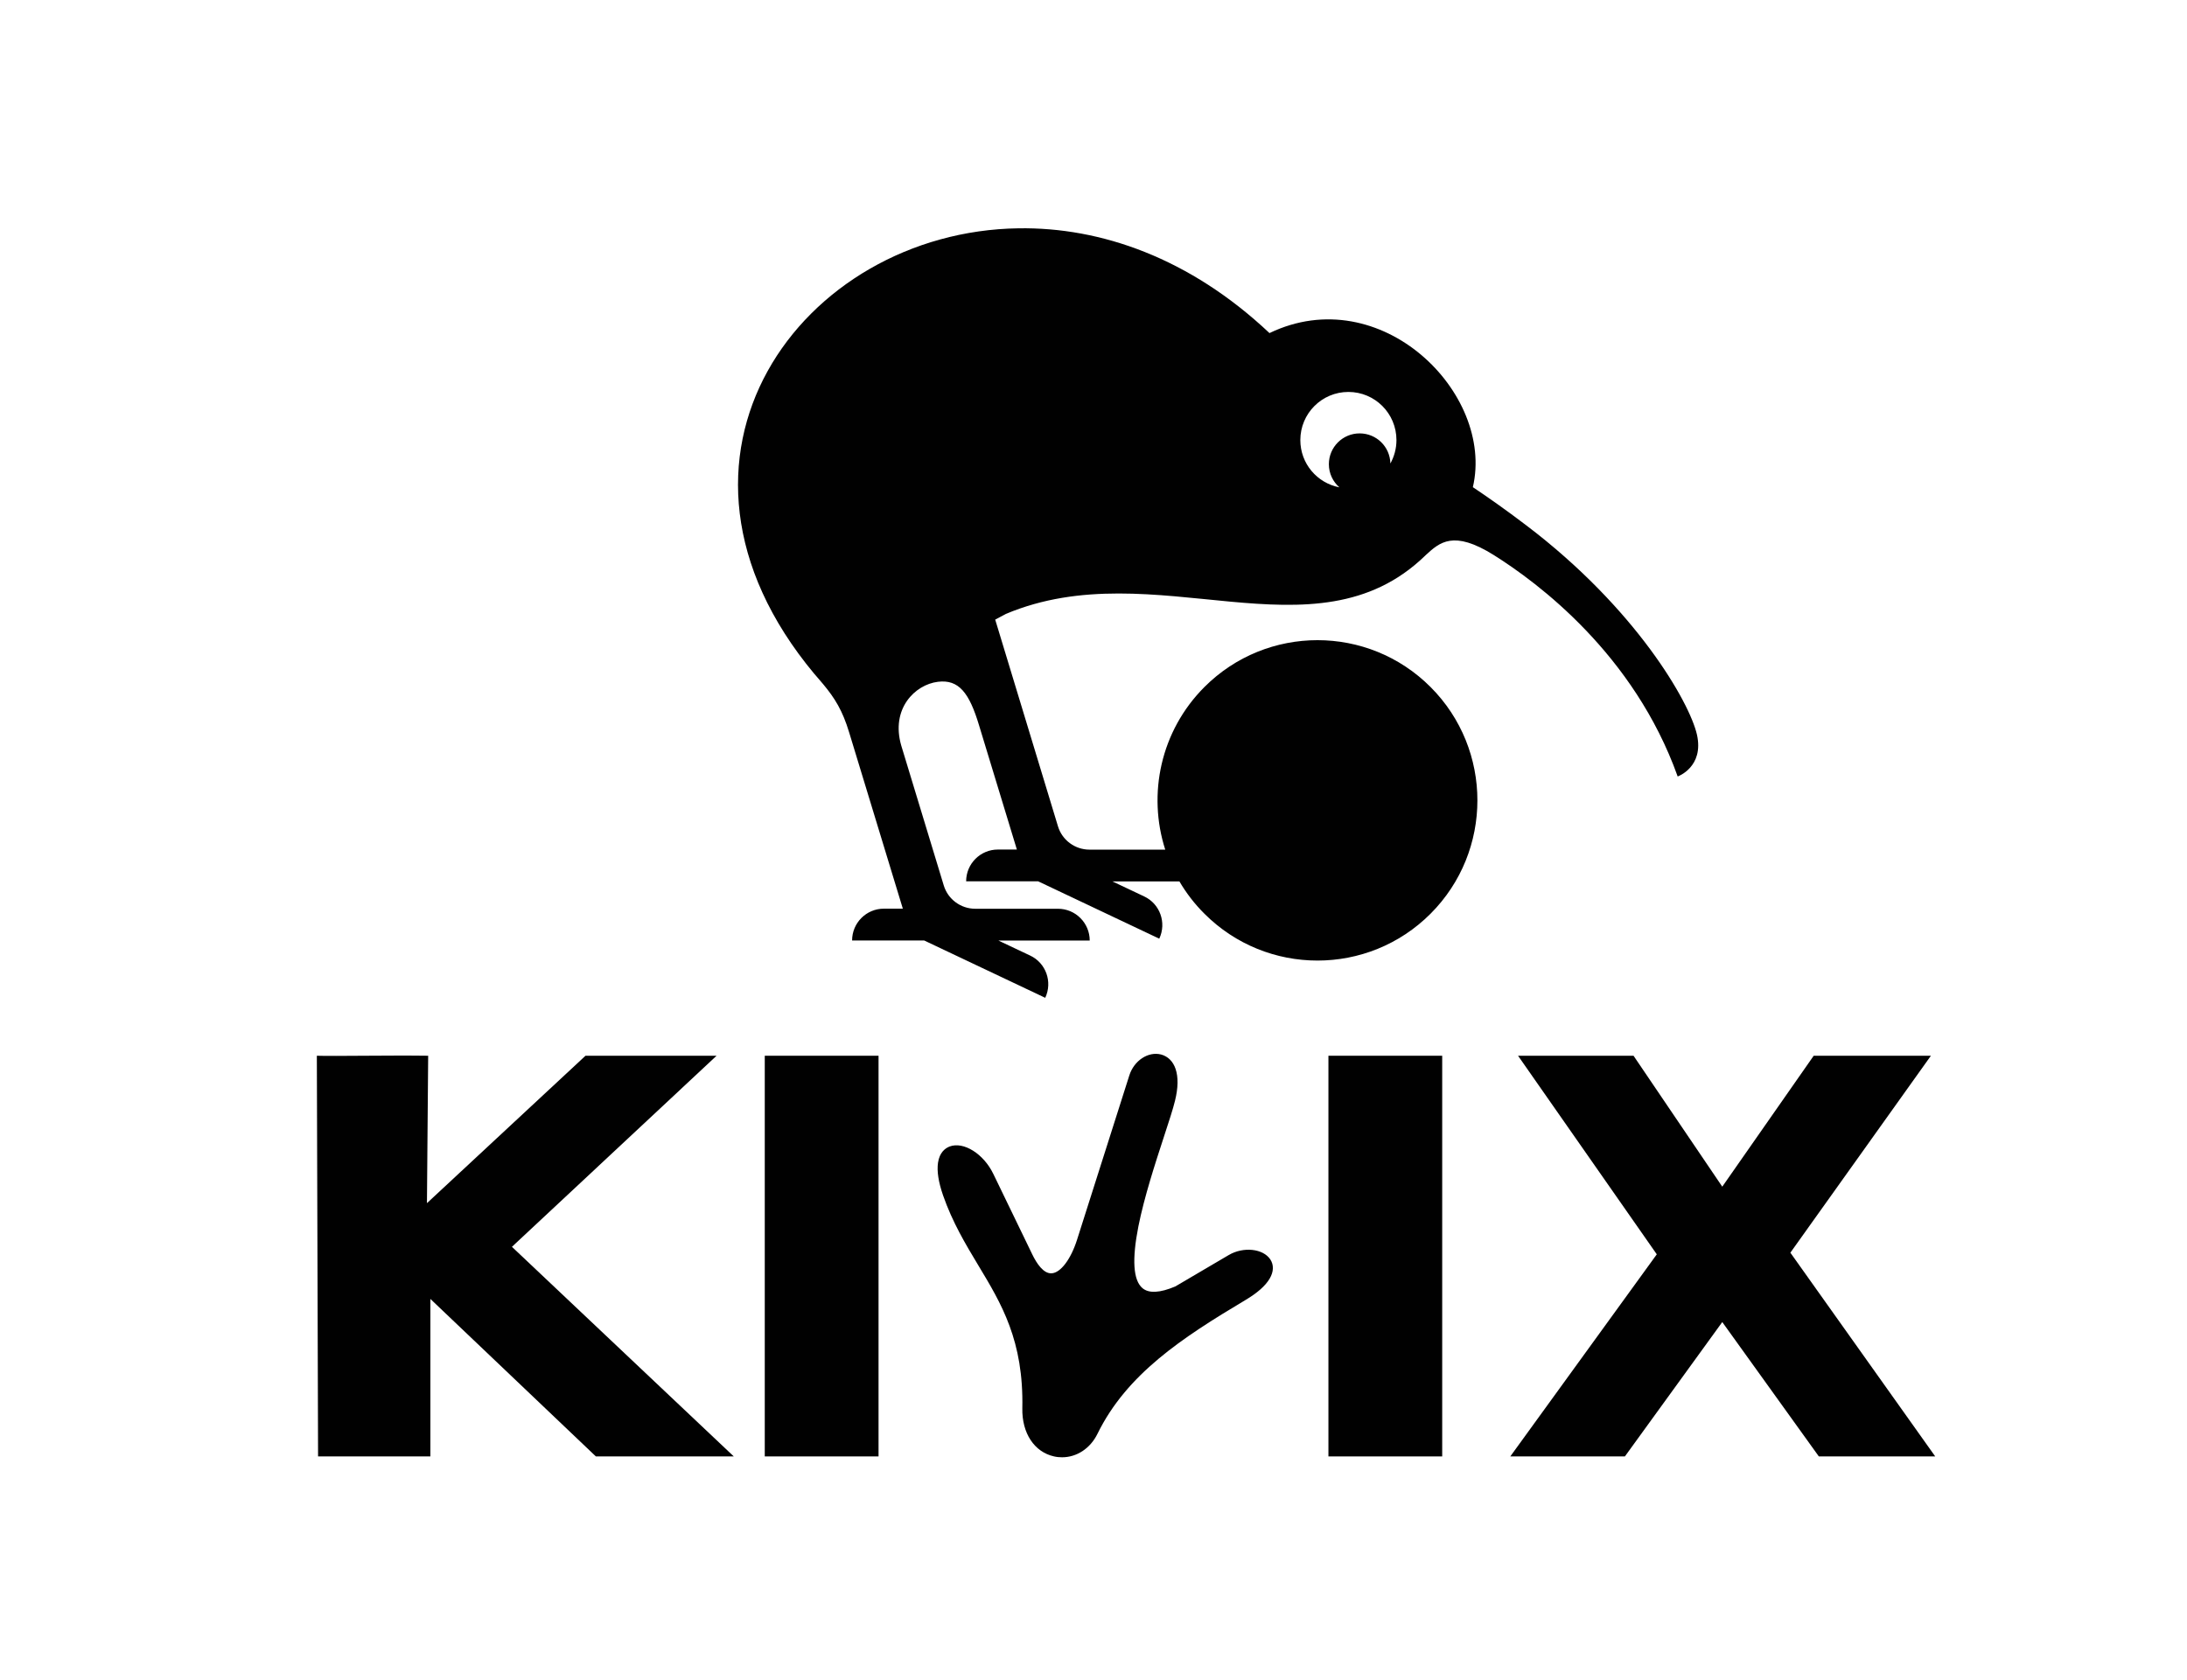
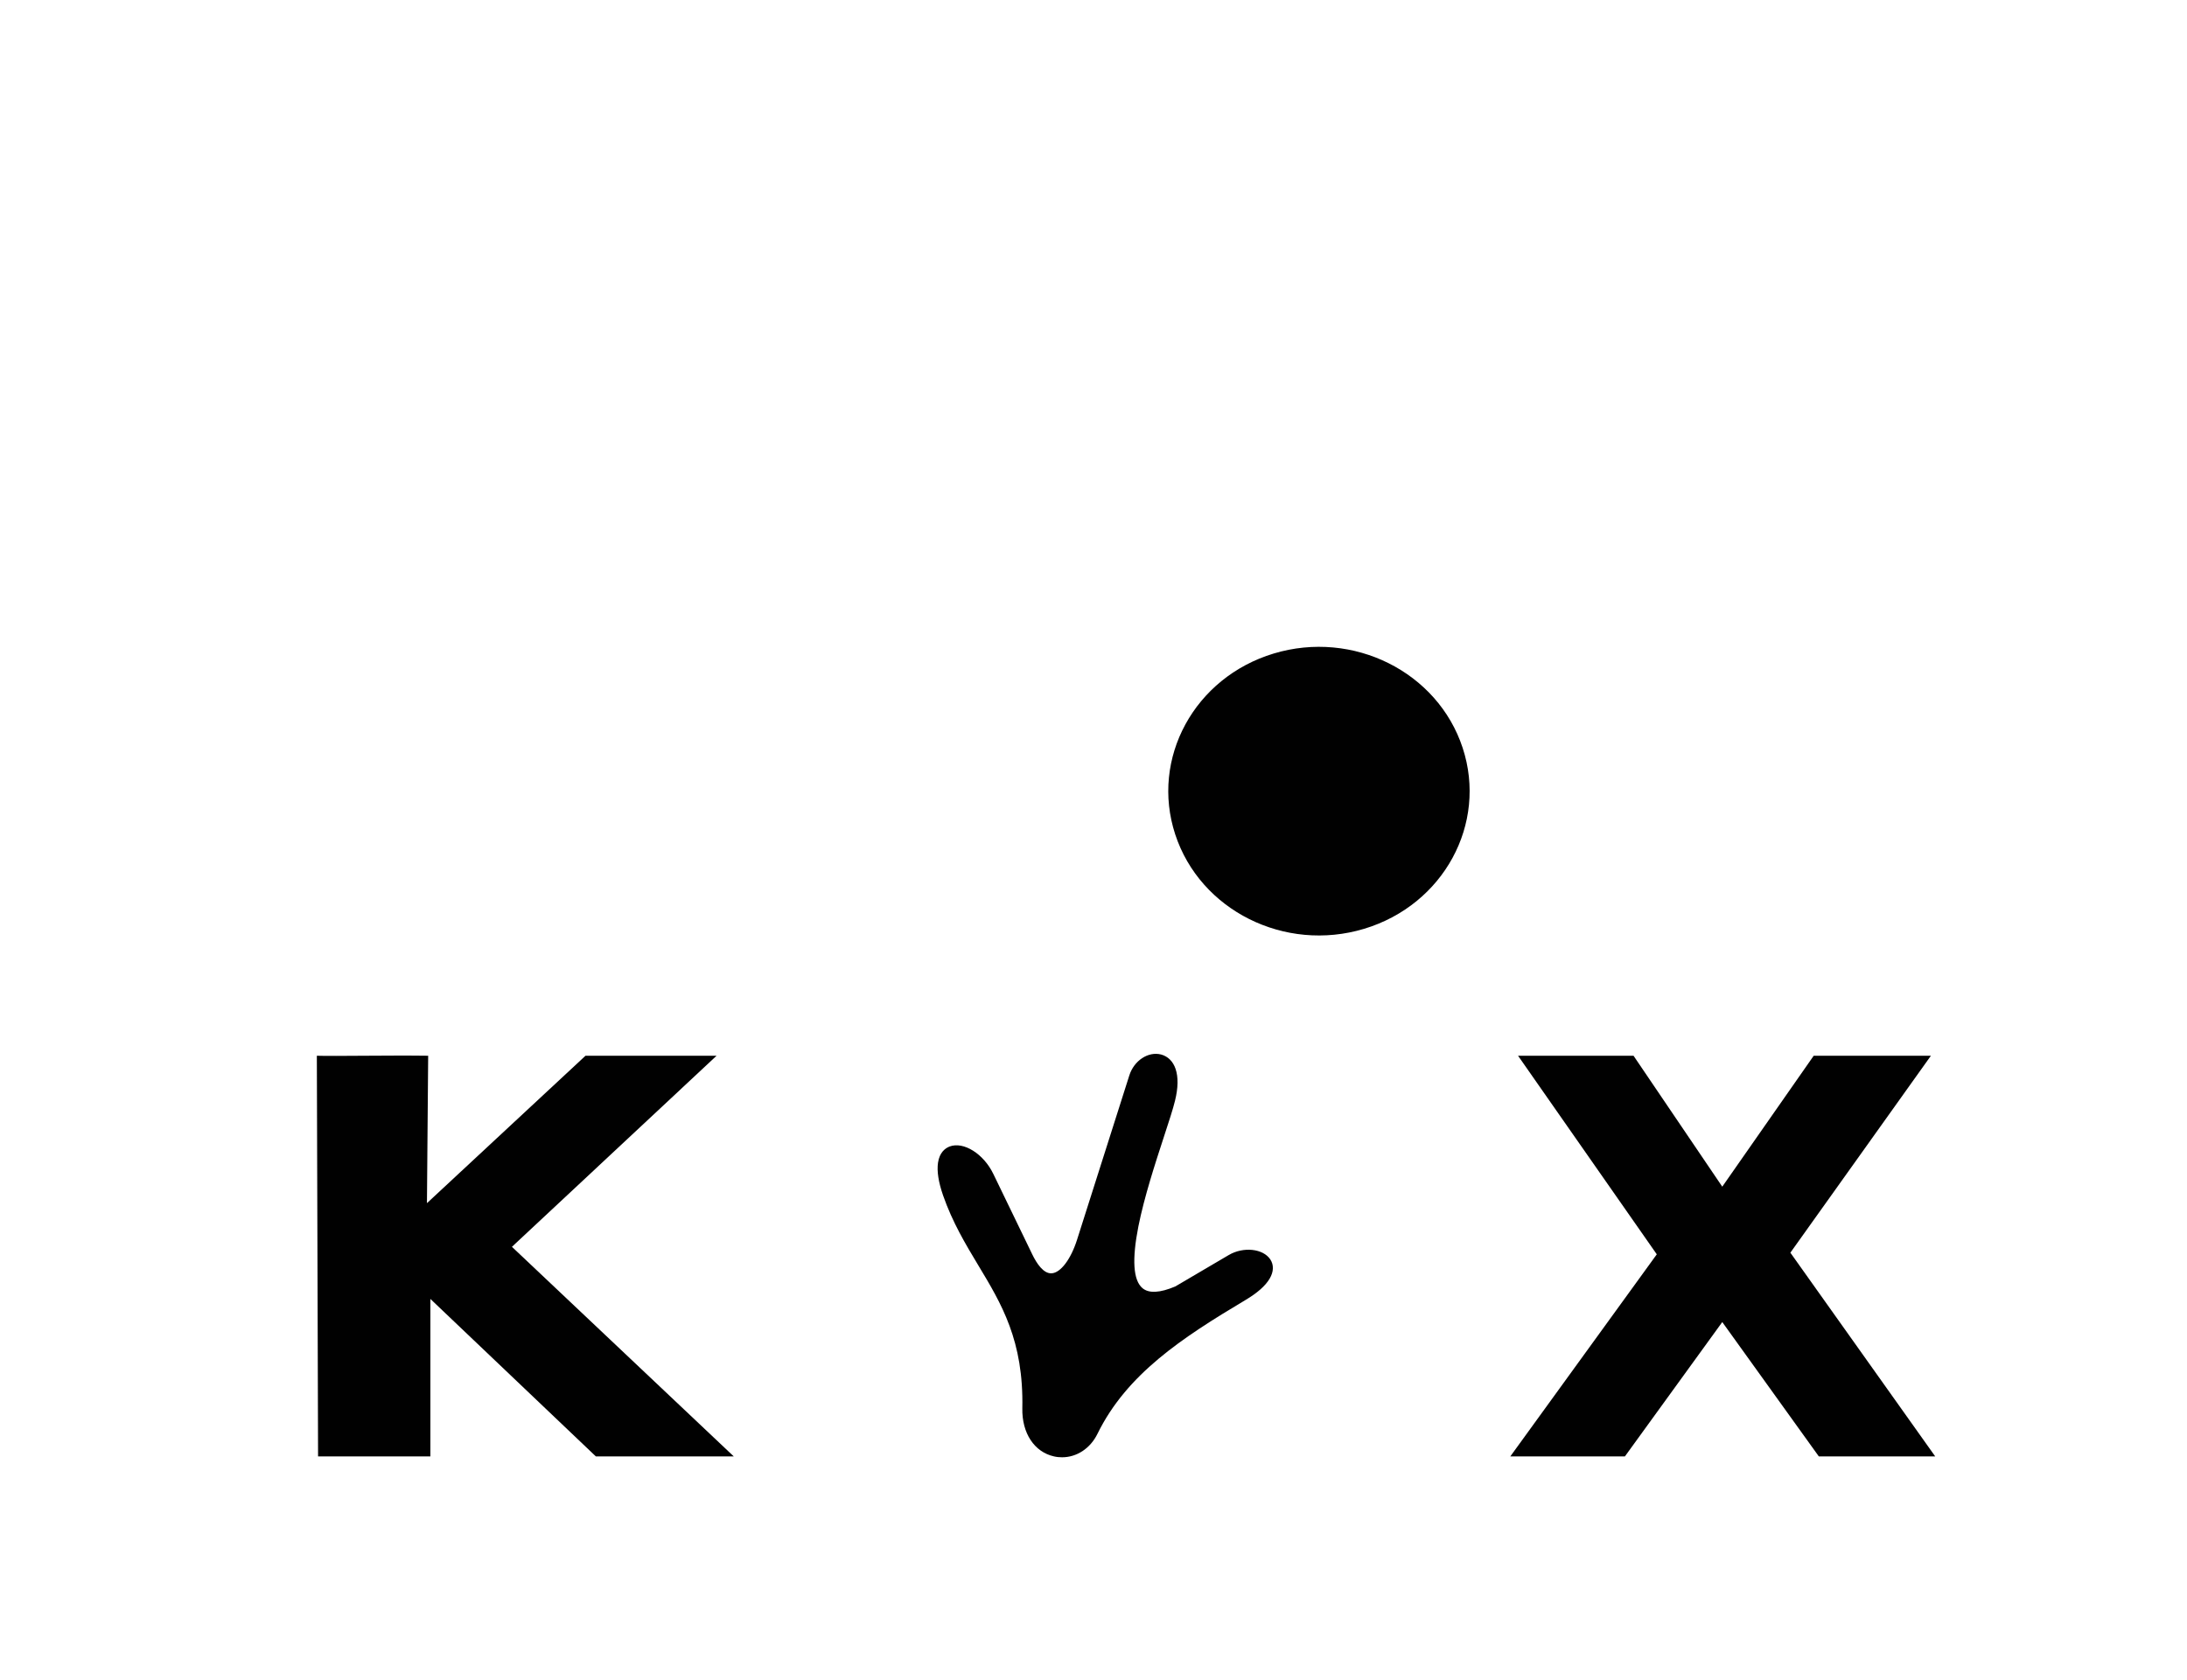
<svg xmlns="http://www.w3.org/2000/svg" xmlns:ns1="http://sodipodi.sourceforge.net/DTD/sodipodi-0.dtd" xmlns:ns2="http://www.inkscape.org/namespaces/inkscape" xmlns:ns3="&amp;ns_ai;" version="1.1" id="Layer_1" x="0px" y="0px" viewBox="0 0 1984.3 1524.6" style="enable-background:new 0 0 1984.3 1524.6;" xml:space="preserve" ns1:docname="KiwixLogoVertical_v3.svg" ns2:export-filename="C:\Users\geoff\Documents\Downloads\KiwixLogoVertical_v3.png" ns2:export-xdpi="96" ns2:export-ydpi="96" ns2:version="0.92.2 (5c3e80d, 2017-08-06)">
  <defs id="defs41" />
  <ns1:namedview pagecolor="#ffffff" bordercolor="#666666" borderopacity="1" objecttolerance="10" gridtolerance="10" guidetolerance="10" ns2:pageopacity="0" ns2:pageshadow="2" ns2:window-width="3000" ns2:window-height="1890" id="namedview39" showgrid="false" ns2:zoom="0.61917881" ns2:cx="1151.1503" ns2:cy="862.1369" ns2:window-x="-12" ns2:window-y="-12" ns2:window-maximized="1" ns2:current-layer="Layer_1" />
  <style type="text/css" id="style2">
	.st0{fill:#010101;}
	.st1{fill:#FFFFFF;}
</style>
  <g id="g20" transform="matrix(0.74,0,0,0.709,287.478,241.728)" style="stroke-width:1.381">
    <g id="g18" style="stroke-width:1.381">
      <g id="g16" style="stroke-width:1.381">
-         <path style="fill:#010101;stroke-width:1.381" ns2:connector-curvature="0" id="path4" d="M 490.1,1010.5 H 329.4 l -194.4,188.7 1.5,-188.7 c -47,-0.7 -115.6,0.7 -136.5,0 l 1.5,512.9 h 137.7 v -201.6 l 202.9,201.6 h 169.1 l -272,-268.3 z" class="st0" />
-         <rect style="fill:#010101;stroke-width:1.381" id="rect6" height="512.9" width="139.5" class="st0" y="1010.5" x="549.2" />
-         <polygon style="fill:#010101;stroke-width:1.381" id="polygon8" points="1379.8,1010.5 1240.3,1010.5 1240.3,1523.4 1379.8,1523.4 " class="st0" />
+         <path style="fill:#010101;stroke-width:1.381" ns2:connector-curvature="0" id="path4" d="M 490.1,1010.5 H 329.4 l -194.4,188.7 1.5,-188.7 c -47,-0.7 -115.6,0.7 -136.5,0 l 1.5,512.9 h 137.7 v -201.6 l 202.9,201.6 h 169.1 l -272,-268.3 " class="st0" />
        <polygon style="fill:#010101;stroke-width:1.381" id="polygon10" points="1723.2,1178.1 1614.4,1010.5 1472.8,1010.5 1642.9,1264.7 1463.3,1523.4 1603.8,1523.4 1723.2,1351.4 1841.6,1523.4 1984.3,1523.4 1806.7,1262.6 1979,1010.5 1835.3,1010.5 " class="st0" />
        <path style="fill:#010101;stroke-width:1.381" ns2:connector-curvature="0" id="path12" d="m 1118.1,1265.6 -65.5,40.2 c -19,8.4 -32.6,9.1 -40.4,2.1 -11.3,-10.1 -12.9,-36.6 -4.9,-79 7.2,-37.6 20.5,-80.2 31.2,-114.4 6,-19.1 11.2,-35.6 13.7,-46.4 3.9,-16.5 4.1,-30.2 0.7,-40.7 -3.1,-9.7 -9.5,-16.2 -17.8,-18.5 -15.7,-4.2 -33.1,7.7 -38.9,26.7 L 932.1,1246 c -7.6,25 -20.1,42.3 -31.1,43 -10.1,0.7 -18.5,-12.8 -23.8,-24.2 l -47.8,-103.1 c -11.9,-25.7 -36.5,-41.8 -53.6,-35 -5.4,2.2 -12.3,7.5 -14.2,20.8 -1.5,10.8 0.6,24.8 6.2,41.7 11.6,34.7 27.6,62.5 43.1,89.4 28.7,49.7 55.8,96.7 54.1,183.3 -0.6,31.7 14.7,55.9 38.9,61.5 3.3,0.8 6.6,1.1 9.9,1.1 17.8,0 34.5,-11.2 43.3,-30 35.9,-76.4 103.4,-122.7 181.3,-171.2 14.7,-9.1 24.8,-18.4 29.9,-27.6 4.9,-8.7 5.2,-17.4 0.8,-24.4 -8.8,-14 -33.1,-16.7 -51,-5.7 z" class="st0" />
        <circle style="fill:#010101;stroke-width:1.381" r="184.7" id="ellipse14" cy="671.3" cx="1228.7" class="st0" transform="matrix(0.954,-0.3,0.3,0.954,-144.884,399.989)" />
      </g>
    </g>
  </g>
  <ns3:pgf id="adobe_illustrator_pgf">
	eJzcfediArmu8PcCvAMECB1m6C10hhISCBBKGnUoobct98d99s/29GEaZe+ee3fPyQLjkWxZkiVZ
ss2GWsOVHm+GpMvnxvQ6szm7JwfHzT6qR7/qS8vl6XDcw5+sdZseD7kx0ChdCvfohi1yf5hv1lG9
FwBw+8FDAr5tbYxmy8GUPJJ7p75xJCeDtf7LOtqsAazRkRx/2Wx6qw20bs6PSxK0fy61Sx1XpVqo
9jDcvR1PbExnAPTc4Aja4LgH/BvRe6PekL72Ap8P1n8MDof5f8GnQV/YB37LbE7r8Xw9zWz+iuox
vR8L6fFIOAD++LzgcXFeJw/CNm5/KOT1+cLhYAgPhwLwFbc3GMH9AW8g5AvD1/3ukA/zev1BLIJ+
8OHucNjnDfkCEV8gCMDmNqPTilwfa/vNiDwcspvlZn+I6rN/g3G/ADqsjwN9l1wuN3/qM8vBaKED
NAz0iPmSBORaDY563Acpmy7h3l7mNF+OX0+rIQkIGQhH4M++HgL5fgCwAFj4Gf4c6pVW4JcGeTyC
4QCEcHbqhQy/G5AK8F/rZ52cztFkApJ+22iw+812NdgvDvchBATZJFfbJZgxRN1IBHcH9KEg5o7g
4Yg/4MO9Ackf6XcBRdB7YNzuIOYLeSNefxgL6MMRzI2Fgl4s4vcG/GBOwSNBA9zvj/BbUPC4eSH/
mJN/RvWvmzVJET+9PzYozvH7MYz6Sz2pn5bk/n09PwKioDFFKOq/bMbkErRn3ycAix8Y+uLcX6pB
c7AHAgDYbbM8HZGMhBkMYHYrg79JyCI4haC6JdfNTQv10QVmQe+NhHxuP0czzO0NBPxhPxYIgCnC
vbgeDwT9ehwDffcGEd5wWO/3sb3Bub8UUogCImAwAxKZa4B7qvv5dL6O+rx6rxfjoaQYrLCfjzn+
Cnn1YeoPGqgbjAj+g+MRQHdvROsvEfRPKIgHwrjfq+UXikqA4McjuaapBmQl+8Ljfcz90gBjyq/H
2c0KzvoB6gPA9GsgD8vNlHrGfkZPwOunLUUf9L0HGKS2n68hTN0rehLu1ZYn8Kiw35y2pfVko7NS
yrEyX5N66pkePQQ6Df022B//3OwX4GtpTA44KXcP5lubIsjGgjyOZmKg9K/Xg22RI6CrAbeP9dXh
L/gCYUDNoW8CfQyGCr6zbdTBgWnYMyMHb6KvzH/V386RE9Bt7nXq1/z6D3K52fLAUu3U4dWWg/Vg
zxKLmZs/wJMBmEgOIGxIHjsaIAL52AJyIBjCqVBtwHukYbr/Xg03y/lhxULm/1IDEz4fLcnG34cj
qYEQjRGUjr0+sz8dZvrmZrPkwAoesRShf0a/wvb/GThq6IV1dQ0+zKQw0Q3EmIBGpt75D8XFviOF
Bzz834IjO1gu59P9YDubj6TQSDxn8fGfXTZNYERLcj0+sGiorxxoKPLUb5qnXZ8fz4HSkxFyxTaN
PwdAJ1fmQ0VssN+T+XoMxKJxmh9Jjkab1RZaofrGbLAlkbAzLRsswEAPrFf8FcnlUluqqOUOdYPS
9MyIqXl4AapyCjpT3QNENuVnesXZ9oC/J7AonT/22PRuqjNwteV35c5DkuNDnVWua+ARtFu8yG5C
/4f/eimb6a7djlBPoJF5/HtJHnSe5/XmzzX6oo/qrJ9gdRuclsdvm97zOliReqfO05gDw5lkmmD6
qg7jWXO4vjMAP9R1mDvkj4S8uD8I/uuPBKFtGAxFcGD3hqBNCIxE9AsGngWBLRyOBILQ6opgwJIP
4REsgPuCOE6D7qR1jO0KvvwNvpTBh1/w05+AQPoX/ec3ph+Dnzt1HerEWOeh1tWYTu8BowD/ReMF
BOJGq0qy2mAJDDcSjbA2vPOYxK4OomDnv3RnLlBtpKtl2M4yfbpkYisAHH82z2iBGlzDQThGPaIs
Agjm/9E/A0CiH2WA031lnCDgRg905p6H+Q6YDH6bjyA1Bvu/qe+dl8orcHQkH8b01r9WyzV47ALK
cT8fno4kUMhO2DS93w80gLgDfF6r0Qz4yntyTbXx6j0lMCz2Kfxz/BuqV/jUuiKPgzGgAR4EQgf8
uxF43ABY1lPhK38MlifmnflYue0ayC7VFPQKNnbeh0z/uymtnb778SQ6GG5OxwvIzHvnP4faNxLU
p0zQOXTWPIc/pg7QQDt1jUfyL0hZNZI6lbqGK3ZNGji/E+NRdIL8VO1T7PwP5u3Z8biNejzb037p
3uynnvEI/G81hy0AKebLJXKsL5OAPXnYnPYjlbfOhIB7Tbsc/JPTTDW/2yT/BwwIRqcvG9E/1p3R
KNpG0Z//iN5A9qvniP8bIv24PvT+GOwPMRlVyR84/P2gQaUyDe+0Qv2L1BnO0WYJroE4gIgN8viK
yKBOIX7rf1oZqIxxvVnLdZk/vuVmtCDHWsbGtPwfNVD+MWkHMzUfDJekFsb/PyXo0T80izps+i9z
MRze6HQ4blb/rib75/gwehjAGAn0ZIHq0MqO/7hcgL78B3Xl/4KUHiZ//gevxv+yGByW89H/dl2M
B7x+dxD3496wzxfEw3pPnRws5cc8I+fTmRYpY1v+u8oYJUt4A95IBAt5vcGg2vj+nI+PMy3Doxv+
u6MTp4aoDO5vLQP7+98e1FkCjMqo/tKkeP7tUQFlk9lsFIYx3ByBxVAhJ0cqE0TLqM7f+Q+wDpBa
bKCICMrw+tfNA7CI/dtdYGLedwobRG7sjnFM7z1oYTJeYySeNO50Ccf17B4GSuDRVwbr6Qnms9Q2
W7g9i5B9vpDj+Wml51Kwvs/JIAWNTjMi9/ranjyQRz3no+IBjFEL6VJE/0IeZvr64HAk9/P/QrtK
PGzUGz5M8Eb1dNyejirvMEOF2XnpPTlIo3yScxtFpEdCXoyvw7z6EObF3AFfAOizEMzrojpS28zX
RzhdVpTpxpdgBnFuftguB3+/DGDACREzvT8ON4P9WB84pyGPPMxQa+m6jFIVJw3y+lQnl81NneoP
6l9tc5jDAaKnOG9h5WchSq5FGuB5RfqxdGDG2CCXJMxSlW1Ab/e9nosN0wJNklCE4ewPGCqOYEIh
S3MKPmJFhuf1i/VmtNgAVplSGQeiphH9drAFHHqYr07LAcc6wQCYb1mMely/Z8YFDDBvWL6lVz9k
5Va16XRPkmvF4cwBhw+OJABKonCScOmCQI/7wfqwHQBdM/obAJyP9TCzV+OoLugrSwBVoLxR4YJR
IbWw/4PUN8m/jihBZDCcL+dHZsZhLjILmFEuVLZygx2TWHpZwg2Wc3rV9NNAQIfEzLIaHBairh22
G1pVhhi6jrdzN62GWAt0Oxhzgal0SZ8+HTesPmLsO9b44eWzwVTQHlzzicGITK+nS7oxEOVgiEYo
bl6HtniBoyOnPiVbVreDEUtGTAlmhp1w/jRKNq0zE26lktR5a88iXSJOyyUzRXQ2O3h6zsuYfsIu
C0AslzDRk9pe09LycNxvFowxxG8c5DUerI9zPZj9wUGaQ4RGFNBSxcERdL2yGQ2WUBcdeFpHpi2g
Erkv5fgt+Y+bMIQAsTJrl9xsZcnlkmNlr/y0FmFO6WZd5DllXpnJavKcQyW8WWDcHdXYCdmmIm6S
bkksN5t9dTI5kKpAqaZ8qJD5ZIYDe8Cynjfoxf0KDfkiEo6EcYWmHOeH8YjXjXsDkVAwEPQG9GG/
H3eHsIg/5KV+EC33YmiN44BdDdVFGQ2eHZA/EA7JDQi15I1IFSo3JJhipNZrwO2Mrg9jbiq7HPPi
AUWdlf/reGZJitvBnH9JwLii0uKD9odlmQfm3gOlA0yr42A9UlW0CLRI08KMNdYI5quZPVLfrj9Q
Drd+OFhyGHAZzTRazrdgpYPh1L/AmjgFjCCjdoCCYFOIwBNP/q/tZn+EmiJ9AEJzeCZZEXMFGGtX
fv6AVTaAX9DMtwbr+WEGyMJjQkW9j5K4W/PDnFpwIQvLSEMocpk0cOCbmy2vO7dKGQc3g7xmPmhg
pDOgYWmHHuC6HLYUDUORAAs5gMOKDR8evAQylBnUaahxtQgPz5corcfkXw1ytFnTyiLs97G9CfmA
eXZpbzgaXtsdYr4/qLyCGFKev+ReYyn1j3AlC/2+TMmCPePJUAhnIfuxyOU8CUFLsaScItoyxvTm
D3K/hQmMtB6y0jFUPBLw8Wy2RquAytYym7/aXCzUige8OF29JN2Yb4JYGfWuZz6I3oHKGrzT6TI2
Ehj0aLMfk+NzFan3vG6OgseCKAHu1QMru7AfjOfQERqsx3TYQClQQL2Eqolg1j58Cfka4peEmHB9
vta4GBX1ljouxsiugMWG8XNLOZprAvzoDIRHeRQeqqxIn+EvSWrUo0F5uCCi53czdCPeGCyXjJ92
sGlqLpRecas9CbjuQG5Q0jvFG+cBDvFLTA+AxzolleED1215pkLEjQ6L+XYICLQQx9HOxgQz9Dmk
MdYfhQnZ5c0QVh3oOftdhdBy3RnOj6sBFEshq0m03k5XCzcwBMjxZjJxnw4kMBQy8Cs9N6zTefYS
KjqFL1GhZJGNLo+D31yqR6OVm1Eoo9XfC3m68xpujjNm8mVArgAz0EIQCUh2crt383ZmpGcQMMzB
TW3Q06z27m649W1yqM9uAJOM9V/WRrta+7Lp//AqcyHq/WYyZyxDQUGB0nuAHUnEE4Kg3dmYD8el
e0xBRHKkUTjga9vtGJJrudaMYDuWnyZIWAHJ1DtANWehhv1euRnjbxVKsjdoQ3eSbhSWA4UydN1L
sPZpJxRFWI5OYQxXBs9n/kAopNx4z1vuAHMA9T7WD//W5/Zgod4r9w4C4U2fyqCPm62C+I4QoTc8
/1q+GU+CFBqJYCko/wOlyTQ05YuSuv7naONVAjqkd6FkVdAS8PZmDabjCGN3Ki05HSTXgjWghvCM
AeVRj8nDfLoenK/uAqD7sXtLx8wVUINWE+BNzjb7/1KaPNBss5+6Z0yMUg7WZg+tl4E60sNouxyJ
wztSKP/guc/SrQ4wqMC0k8QHWQ+FqNXwgUlYDrbumXLfj8BRYKLgqrD+kFdRVOdHa7Fzc7aCHmA1
kkobcg29ekYbu73SSx1sCbQijGvyBFaVuDNN4oWgUxpcs0iidwBT0+naikMc7TcK+oCzNVTaQENs
DowtVcXHW2E0WDf7i1qzileDmcWtTBoAc401QOb1WUNrts9SzDxZH93jpbKio2YR7tAMB3sFlbk9
uNfkdMBtnEo1gggPp+FByQY4AHsYWtDKUMbL7X6yWSspcQAJxtuA0XngPDHpdkvglSg4LggSWLTW
anTa8+od2SFKTNHBDf3xNeiZIlKw7ArbhaRWjb+2bkEE0ietGSC82QC4Xcy2CPJlpaBNxa6ID5Np
uRe3lGlHr7qC/RvJecDhjA0UGgFgcNsG7dqwCl2KjyBWsEgqQtpsRxtlCLS1gHaTVECNT/ImCmhw
OG0RK/45mx9JJZ2IgB0UsCG3ZnJaj1SaCFYXST6kINGRIYbHVJQ/emewXjN7n1LDBQ==
	
	3hI0tdlQlLbUEBERBLkpPLc7zbTiOd7CTXAYDqnSG4FNluW4vACmiSj+JdwmhDu1cH8wLeA0mZHw
sltQIEkpo4WHBbXNwo2BLL0xUOdvDOBno7qkLUOBhvxWKGwmMcizLkqC4tGTaiQOJ6qSiuqnAq34
US6EQyHIhcl1WsABXDrHesMFQPXzNdqagaa3GNzZdths82dxPhbP5lmz9eA8iQSY4GzqU23+F7kE
b03Ikbh78N32DFhjuf3gz/NZYR+/bP4AT3tAX87EXCBucyCn6ISmM0I0Bn+QL8DfngOWSgsDfSrR
LOsn77Q6/X3DIXAOazkC7piux6BHCpYU5CPYFIXBKqwhJQPVD5syQTN5/cngb+4H261KQ4QdHViW
YQ0kGeyoKSsn6k2pMc3XCr4l05QAktEmhzCOTotfcwakSQ9PjjrOSD0dVtEf6PO79H/OyLX+MIDc
oR+s+ScP6qEjoB8c4M/00Sw5gs0scuvfDwgk+CsE9vfmpN8CidRv1nog+fAJQk2Bmw6AkM0FiJx6
gIx9dQ3Gqj9uIIgRqZ8joRzol4O/YVIWmIblfERl7x3gYSOge6V1DjnVHBgK2xqwyAn0bjPh0M8P
+tN6AY8EcStzKDPzAPRoP98KLBsV5qsrB7c4VqFsUiBt6tMKdDxMClRyggV9yKhFdwWtm0p2CNMS
nllX4rtesi2b+/mK11slwabSMmF2DDrEEc4R1Ai1DZjlv9VpyCSE8ZgpT3FcdrClcsPmzDolbbwy
kF42681ott+syBxgDqrcSbwRI2l1X5QRIEsHeuyl9QgMBOWGqBJANd1J0itktQ8K5hFgwGnqeLuM
SoCfebGwH/yd5dypt9OAS8CT8Tg0598q4ZWaoOc5s9Mt7cMItLL8vMq8qpx55oUptMoY4amaXLKW
lMvJ1wWAJIJkRpU5kKSCIos3gMMNphw4sHVIfi3DgIiEo1BaJcGCgEzzpjDGJr9WUeRt8hJQNYwd
zsfgSDZnp9VwPZgvOW7XyrMcwWR6p5QcqKgiqZ0FqPuaSqeyyGvC7GY95od9ZWKBYk3b5u+xa8NH
H8n0N2eAaXwRrIhAwQ60G2+8F7TqdZHA8jhcAQ96KYs8dbEKvUwVctajX1GtQJXEdRKdP5Iebpi4
Fy9FQKwMNZQvXO4qi6QKJoEgP4qbJFWFJSkjyqpVqIo0KnRt+XDXCU5pDEyJ+WTO7JxeNvWabTch
tQSroNcrYydIEEzMNH5NK6D0PGmwk9Kj/WY4OFJHEV9DH9ZSVB6kSH7Fo7xoZs+MQzYYBNpQLJ5l
3UnaY83MGW813ciWSuFAjoTI4EN/svr46Yi3nyyxQcdZ9j1WXZnUvrCaRadrQ5kwOK2W7HzgPpiC
78V80BhNvRcSL/5ktPJleUntT6MQkfe+hM2432/EsEPuNzd1YqZU7MdtT8Wd20Pq8Oz16MypWMWw
ZxqVj5lp8a2SivvJRnb+lBjl3G7L9AxVZdwF+EI5whwNfRSOud/vjP/D5UyvNpUDcNCPM0ciaDwR
Ob+pnfldWto6c26ClYeSwEyhyCTUevv8Sjez7pY8Un676HcqviC+U9GDe+XIOc0nwloYT3RmRCyi
D6YjN/luhzLL1LITnWRmx+ws9IELyNF/zI3wyi4VT1raFBzQ5UP2Z/qzAZ8ed7nSuGTIuMK/pnTD
ZVxTfegMxiedOfJrdYzyo8CbNTvz92LxtNn36Mi8OvuOVNbyTmTJkz3RKhtnsdFosICf5o78pDKj
MOOYZxDaz0396PynPM4szUmLa+/4OqUrjccd7L8tFSvPfDpzMNb6TqXXI8vK8fQS84RWX0/zUMhz
mPjS+1EJdyyiOAtxlCsfWoBsIQsZavuwcXSe9QzA/OIvT1aXk8wsQ7UVNYJuxZzKluLGdt4ZCRzA
vJQ+g8ZEKLv5ccRb48+od2j8RmATazMYUCJoN8Ip+Qy2g29rSKdEZmELumjWbI0rGP5tfMl5BvFH
wuD42EMsQfjgB0FBTXRmbPhQ8qPPjgQRpz/F2/lnqnnWme9TwLxdbwmwbgdzJBJ5pzeXnD7RcNpP
8dj49/UHzSTbYQCvmgnQWECjTJntwDfXAdz6VIeNSD/6LWDI5HqI1GC9T/qDH8HfUbqZ+3XkJp7n
XX4wsJgyweH7W6Rm7rynq9lMLTdpzHep3Xd0qjNn/N1mjyLmR3D8ke/hjlbG30lXidxvu5ed/wY9
scnKPCWyEzsOCJjoh0L18YbDF27sVs/pasX+TORs42eKNgyhKd4Hs3/cut8cydZgRw0oEQwPUrHm
8SHdLB9P50MTUZZHB2YiOnsDA6oBJKeaPerM+Y+xeertx5M5jPhK+RALxPtxIge4w+50ZDaRH/Fc
CSnLn1hmIijOSc4OJ0QlMBY+ncqVQrpXxhHHxB3bWJ+wTp7daSze/PDaTD9xqiNCcgRP9QhJWB+3
tuwsWF/kHRU3wXEqEIDuBmqYRn4MOTQFhGr1CIZmtGWns/whFBu919OhD29bPAe14rIlgP1QyLuc
w4jUlEQW5HNWZ043X8YOoGESkVym0l1I9Ra15LUrdEMTIDR5L+Yt+F/OOedYI2y1ZYzIBT68jkSh
79KZuXGBUY0mRD4XCGWCrmoLKRw3Xmw5EdKcp7+1Z36P41VmuW5t0s1ZxwRAPDtYANu8c/PqJR5d
oc90fTKzgNe+HzNBR2VGaUtbbmIpBkFvNzNKC+ZbnSKjwgGC5++mj0hNnzpQwfdzQ/+snX43jw7C
do/pevNzGf5duuJIo3ELAcDCPd+UsXhmYd3OiXgBt/J0+0fdPuDTBKwlPGWNY8NT3vq0a3Mrjegp
4GTrMTQF3SMbZ8/DfUesdJgAjT0yBjL4afmZbvTLWfppJN1PxYtZN2jSbwEtUHnM4B+nXrpxavq5
p6gx0GPgh1VqP4o+UrPFl09PN56sZteh+mRqxYc/72nfo8GUhzydxQvZSgp+SmDlAv6EkcNoEnda
s0n2twT3hs7MtUS/wq8ZqAqz6EX0NdioeN/g0yfqbQZBFv6WoYCl4y4iFHDl6t7exzYPm8RRY/g1
pzOz3cvARq8cHAoLxCcEkWI7n2DfiKEmsDc11CV2uGnUEZ0ZDZMaMOxUqFZ8acLfYggYhwWBEJOI
6bIYKfrKwmvQWNi30Tsx+BwNI8mREjVH3aOouJ7G3lgSNBA9WSxx0dSB2RdOlMTUXjERommgsVDv
QGJxsNEwEJ2E5HhCo+K+ImAs5oJEH1KSY0moTwnVZfSJhUghFX6l2AJofjnGkGUL2LjCjopjFUli
oQeAk8+J9USNFUkOQ44nbsywcVWKqCJJZQn4RFFMNExEk6gQRFLYmyyLmeJpEVLUmJM6wMncbAlm
NcFxLWoOKZGWEJUY28MaqzwoJkUPaNlHYC8ntTK/IJIjKiLINI9JKUA0NFY0L2NDakpYGaK0Jepj
PRjGbVX0iSI/HAbqPPzzITT97Olm63lNpCxkE1j6Ey9/wYik12CtnFaI/ks3ShjsbrCKwXGFmdXe
ZQKWS26Rahvfp9n5Ty+VHy12j9RSxjMnAseavDvDNzscbeTOAF9M6NCgjuamLluSMv1qJdsXt8YJ
vC3MmGpZrJHs7FT/yD0/7zL8AWV6ZLq+zlVTjZ/9EFiwy9QKF2JxIN8h+oote3FXn9iIn3oebJ/A
CW1t8yNn05MJOr0unt+IZ4bTHGnPFznbClpK5VOEIwxthX2FqzzXjW9EANcU+raRJbGZUObZGYCO
H7zm2nhe6l9p2C9gKQFrPfBxi3OiwTWBltKNzokG14S2+lgOdcGhUS6zwPf9WXAeSnjp3hfpOXg3
L2j7qFPOIDOWoxMH6v+WZ4EcacafKn7lnjNBC0BgG2beUp/2zJv5+4jMYagqQhJ04vsiiO0TwWd3
rvQbGnBkA54FJBxN/vS6GGotK8109f0ZsDuQToo5uY7IORUUPRPBoJ0VgEJmGZx+IutfZ+bs//OO
ktVcYWEmgXi9xWFQYwQ+OY+F7cMwEnHE/K9CsBUZJyVuoTRMId1Yphzg7ekOH9WTVW/q3RChPdWm
nQTEWvhVnH7vx8KYnX0ZoqDDvR4z+99uMFw3kP3M4sUBHJHaxM8KSBQ6Bj+ZhffJwD1gmR2LjldL
DE5TWeAjBzNEPP/lZqGEiJ9vu5HIr09AKr3myCpMcZbT5PkMh0aVcuatlgKrRXf1Snf01DWn314b
LehrMw/avz6axptHLLQ4DWtYZeteFg5Vci/CTEulCPe9MevMLEsSqf1+9u6PvrSTCEEMS8b60LvL
YpNItsSDXd1mihn/KYPhzveDQTAHnz/pSOzZxT5o+nfueRr5Ynlnav9QLhJ2m9MP1FUb+DfO8Rqs
TnWC6NkMMzhSXyo+/Fmn2m+Ox+jM0ZiDxS/yi/icp53PAhhFV668t/cpHjvnGEM+QbVk5VcATJv0
eoPpR7QCwjiMmvz6uKCjsvTyOgKlF7iCm0l2fpgHYVTB9VnHyvldVgRRg5fPA/tmACs3I70+YL48
L1GTKB42AJufsHVrx/RzFx9T0/j0/DrOjVcRJ8N81gfgpyexXLZopBYj18aQcFOBACp61n4KRMn+
I0nTqVjzZJbuOg6ANtbI7NCZKYyv7+HvfO/H/Ak6PzWkdpkfK7tizVi+A1o3aDIDSkRKcM2Z5oee
j7nQhkEa+xP57vR6XZkCSynUftk2hGs31TIU9+XJ/E912AO2SQwqnIktP3JgX2m/NfIG1F87TNkC
NHqfMRVPvj/mSqv5ZybQ6rjTb/baNF1vOoBnUTAXvkOZBT7e800VakF58uRKnxU7NDbqqAnQzvGG
VOfDzUdTg+gZH7u5CaBXZhk2OXNlq82KjBtW9pElMTUvAE9EHmITU2MmgdQPFtH6Ie+wByf85Q3O
1baX+Um1TMcji7kCpnhqCB4rRB1wcqDpdgkeWQxY6bMQp0Gw6yuK0L78TibRueXtBZh0zjSR6xbt
UkMTtAs4dObY9+bzS6lRyx56HcWqoiYx8se2QHG06Os0Ns87Nx840IwBPN0IEN+F1dFuge1+GQ1z
xkXGA1hLXmaUIZMMdgrZ12wrKeINevdib/gEZvOuDiY5teNZhzQozA3I297qzGgDRGIO3EA+n4PB
J2JXjOeWlQBnBNOT+GM05CaN/iY7fzAFAGP7q+l1orSR4iE4L5DpqpvRNvIy8eDpajT/nIpltnzL
m+5Z3JrauyInqJNT6dD3+DU3ifQ9+Q/y+CiiZ+R3b2mCdf+nm97MqnZAMSGzsOYS+vrFdR50Klni
cUniKeiTYpDIIp1vpkOROjIbe7nJ2wGsyJSqoHtbNBLZ9PeUyKam9aLpCS+lI55FWrpJ2v6bajVL
AyKeO/J6AzSx8SEVbZPTVHi776G45DkW4NDZ0VwBLqrNtI6UMvOEUOKF5cvKkQgVimB92X3EuuxE
+YCizB9gmP4NcMfvY6o1aZ54sBPB8innro9dqejr74JnnIM/zeADsc7SWy+suO7S0A==
	
	e82swOonIL9l6ZmRP32G1KSfT45i9ZQr/hwOOeeQyMdtJvM74MXuLrOqJgLn/PL2AJavxQe0lGK4
Feg5vxmYak1PbtLcA2cPm6x4Elg6fPcLZsLwnNobf465yWbvlmDYCFg1pza4t9MhspOkjxMf2n+B
xkEIBmIpE4swdX7nmDewmOUKCTMJTIxIkIrBjlofBxZsjLCWxm3oXH5BHdHJkfEf6CqcHJwDyOzy
+OxWWziwj7WBVVT4TVfxjA+42clFKp7YGvmyyJhB4NPYw6MidnB+BBPv/nw64Hp+g4oCP8eCGqGO
/hDepuSa9EBU1vlRYA0wu9w2CWJZ0qHGCwHmoFtLb9ITqzQWQPnnsBwIK7CesGn0xeEDK2nz0aBJ
UgVsT82LHOOzwXfsCIS4uU5j3iTxBpiqj+VH3X0glypud0xj5wYadEGKkQrd1BJtHNLWheOp/FHm
UQesOt+ZZShlQq4EvZEZhJsLIfsJ6ot61DWJ79mR8kMQL0Ubllkut32RA8/xGG/ZHuaHWNzCt+Bp
iEHqQXo5IOGuhBFu1mDp+qZyzDmruzFjKS1ObK/56wvC8pgfPQS/gSdj2BP5cL0oNjZ2xXoFOcqx
yerxEbjtv0HOFpKwAF6Axs670WQDLAo2Raydd1QtDkDAH5dSu8QLEMNnE8BMuKUw68ws7nYqviRs
fBtcDKwhL3dQhHfZ13ykjxYUR+LwEeGUI9CWcEhP1jdbF3oor565MRqnDVqmEdFbeoJARwaXqVBn
mk+HC4cj3Pp2Edayq5XF31eHGBl9XIEx1218zIndClmRUCcnR6RQW57S4eF2ylsSkML9eBsUga23
wWKTE7kXq96NPefhvcFuDCOm0ZmDOzzSAPZ2gyBSU8DkjVNzrM6/QeT0IjpAP+AFsE/bC+yR+Eu6
4UyBeZna13wsiDnzo9NDLx12uR+gQRgUsRdYjtZkxr8Yj4Ot9+9WOJTMFrOzz/ED9LAeUvE330/u
+Tn+wG4Wi18D9hgxeMynYt/vwOwMvTkwr3M3Alr+YwHW3Mk2XV8G2gIlPOikDrbOQ+657ANsb8xs
pRQqs2tf+wg1e6e1zgxaZp9y00DwIe48fc2DiZ09D7wg+46IEyOaG1n9xKomRifReuxAOxW1R8dT
KvSQQ7kDoCPf2VBjvIkDa3xr+nFxwc3oeDxqRr0Dey2zdOHNQuejswbzcsxw0TyqyevP8ET0v08z
mG1hQb6Ra+1s+tFE8Ccbg/cSUrMx8bjaYOLfren1cHpgdZsA4o93hdZAXo6FAGwLGK8/J0DArhmo
tbcT95TisXa6+R5qcrSLLFK/FTDyVVsQsoRU7rfBErXFDmks/rrlxUQRsTKWeDNnn3tGcWf3OZMO
O0sQ3uMcjAXJKmsQyVGemRzawssDYyozSlefi3C7dNqFdPAKuvT2ABYH8jM2aG9+gffqyf+aiXxk
M8//dGbvQOG4uhLN+8H36ucvrWEqxJcsbMJ2jG3yo6AtkHmx2eahdenNAT1xcTT6Daz7L4QFsLPp
I+/qhqcZf9vn4s3+/Mc5TTdzB3tw9zxIPgHf2AqcqzguxMdCsT8BeRlGF0+573nXyGM0Fg5y68Ga
s5ID4XvLzlJjV660zLZFSz7mffsyEtbnTBjMS+3DueGNXxAHD7KaYQ79z0B+2MwHOM0owPwBDYfi
GAWsmQjJRwTFVKCP7MPGwphLND/o/zrT66ShRvSt314oDF+5smGCcd1jYPd+YqVqsR6Mdt6HYCwk
QZuIgNVobVHGpmD2gZlnAwi++LH6YNT4rSm1KBDpOfIvjgiQOocTyFDzkB8ligDU++PWFHnPf5oi
0zbwkUHPijAu7/5JN2ejI+zjfyfYEkgvPHNIX0VVKQd9Dp0zjgoUQsJKOX4rLoXbyhXzUOlzsIZ/
QzUT1zDyIUjULrLlZfBwyLMy3EarALPNqbzzIz8lnH67VUBdQWeobgcj0dke4HF+PdqMJSrfWoXa
dHLeejUkx1Ra7TmmJrnacidC8UHBg3ifyf1asvPwkNfzfFb6IZfkzcfUGWzPkcDqQ+rGb2EaOXiU
a+bOoIOJGc3Py9XBE3S7bfP8mgGZEr70cik8Vjt2XsHH3SQsvLIWZnNSV9nC3jPPdCjLk/+LZJ6l
IxHohxzJ1tCDeRwvLkdydvTBT15//C3qYx+8sZ/Qg5gv2TxmgNVYWBSN9acBdPcS7FOv46kenBls
vuKTweWx1HVmgyOxiBtsrx8Rg3M2B4/6E7fBcYo2DM6XTs7gwl68mOepa0XoA4as7c1/8B6AsRLI
LfzJaj/hy4R9YaCaVh8o1ol0CPcUK/bIrM683yeehmnn9rWceo4cEuFivO0mNh/+Vn7/9YHlPohu
k3hKP41wYFWuaSw+02VDgx4FGtx+7zc4Wz8lgyvsChscI3cDjioMf8sbnL1xwGCbL5YG2zEzh0Oz
8Yfmd9Yxj79RZzFTA6fH0jcvdWbYckvPxlPXT5E1szm8Up/oFysH0I0cQNBZhMRNYDf3X4NPv9tX
CZ8ciYLhkSOq23MIF3Rm76nbH4IfCkts/NjN8cHGDp39ty33Ajsq6B4gNXjX8eF/8Ebt4DUckbLK
Q/r9DgxqFqnOLEIbePMt9nJI+/vv3fFdBml2GKwPXF4ppGD2D+E2LjfWoj9iTi+kkcYfHg8W02Yr
hXR/6rtN1qGp/oWQUvPCQ4sRWDIugzRoNIVjk4g0Un/3CyOamTcppDrz4YHYRs3V+UtdaqxYwbip
yCK1lCv+Fznyvu+/Rt4yRAo9vTMCP7R95sDRAl70b85mNWpK0EhrFotoTv3NUGGJkALhGuY5pFAq
Y4fv/XdriHjedo402gu8j6ceSaQ/ruarLNKQZ9KwIKQ6swgtmFUgooeo4yCNtBb68XdmFacU0oMl
0cWlkOrMAG1gZrNkyILUWOGsdjEigr1KIn0gpiFTfeWtSiHFiO9vAiGFOlk81qDRvFi/ZOWQDrCC
s9+SRlrA0hbSGuqKkNJ6bH80OpP0WLsuq0hokq/+py8Kaf5rQQiQfsSxSsiFQ6T2M6RFcoMkVWcG
aENb8Vgrnx8DGaRBY2gxJn7kkOawF/t3RIQUYKHQlnbR1O/+tS6JtBGz+GSRPpMNHyaD9NOFNXq2
B4BFcqzPRfL188NmlUTasqynskgbszda+3JIIRYabQFrPW/j0kgrPvM7kYo/SSPdlh9kkbZ6hYcj
Wvclx1rF2snnnDTSl0S+9/P2/S2J9Lu6KImQIiw02t9uYEzIIP0KY9+HpUsa6evvdlWNhH2SSHsl
F9DJsmPdmxsOgwzS7juWn6/KkkjDr64HQ+rblQdIozuEFKxinFY69UI9GunQZxMJje2jMrAjpF5L
wloUjrSC9e3RNETqPFtper87nfkRL/eaAO3TXqwKD5vHJxrpMekQjdQAFnobhTTTxUtCRejcH94T
BojUjZCi6hpOK5VczFizRxFSR6z4EKSQJvFnlwBpYObc+l/7CKnPFM0+C5GaoOYfDNcQLSYe6z5N
bhj+LRvE+jfwG83QSKNvbhF5HzZkv0ktb+SgFxRZF4Hi++PPJso9Fz3tvuGrltzTGbS9TlJPac0P
VG/uUeZtMAePjqyZfvpLhkRPg2G8x/T7sAiLn65nDx2dWfZ5qFaKfsk+DXvt9b7809ngx8I9FVEs
aEx7Hz9Gsm9XHOukV/7psDqJST1FFAsaqw+jYVHm7XDxsRh/P1BPJ5ZdRAT73TGP/dJP8Yeo+Omw
3FgzFJN43so5GCtT4mnbPPQY5J9+5aJP3NMzivXNPyGT7Nu/x9q2KPt00fJm3qSe0hRbLYjEj9zb
YLhvsYDs07LXn+jIPh2th42KPMUeDY+lL7vs03z6ZUjKPi17kw+4PMXSBq/JFpV5O1DE8k92ZsxR
a0z01NF8OyTpp1l3XCyVxWa/YE9LPUcyazclGXNY6mnyI1XlPwWuGc8zzLrsWWjDWD6znHPGd82I
XkDBNfMeTdDzzRpc5UgXeL6/TfjHDX8jDM5cPQv/tIGqi5igNU47g5SGofEN6hlGb+4fvJanmote
DXAzf4VIGH1QxMsrytkBrhlPmjwv4bUFuJGdE9TJwN0BGCdxFp/RM38a2oBue8hDd8clUNZ8pI64
d/omgzRoNL5vl5/8dZ9DC5fbD1mkYAn6xWWRYsTktSGFlJYXuGCOpMYKkY75SP0NEw9p+DXT4CEd
Pz4aOaQH44ys89Z9n4jAiZ1p9ckgLSwFSG1dWaSAvE9eKaS0NY58B3asPhGBoe/wI4O0+y0/0gfi
4Bes+8KxIt9BFin0HWbSSOMGtxRS5IshtBWLLIGRRSKLFNojTcGckhEGPfpEzz4wtrIf45VyS6rd
z2m1Vm0XNO5+8p0qX8PItAzMaL6j9UUGjPkr7eBFpDjB7VtXwmgPUP/EaY+UCyBLI0XrZO5FuE/p
5P4kttZxk3b1UbwKEDWxtcW3vPgRBJCIFE2/qA+JSOEzB9TWIA8x+xiPj9eBRN5M/3G+bGgEyIBm
EHC9AUN72lJNBJEypPQynhmZM7N/6kLPgg55VdnmOYilwB9uv5xkuvxeA18foTN3sjPUoWx+UaDu
DfnIjzwSiiiPlQNmM/oDWbKt1qVFpCTVJZ2Z7lTvZAGs++L0WpJYiYvYiAKViOje71PmmSO6NMnh
H7rr/g0VUxKPEMYADBrGh/6ozl8DeK/qM2hkx2eXHR80fN9l5w964tpmEM7fRsShqsSiQUHr4hwY
bs/8EmrAtDB7zMWu+zdzVuFrp0x3nXbKA9Po40rJEco+IJY38xEpX0ksoeqxcaqHXvdBf37ywqn1
XTsb+a/Snk9AAI/xxAWs+4iUjwztfvIseWV648w7qT807ZhI7znXdl1CqeSrbWmpRLE8yaF1RVLJ
zsYlQ/MlW80XZULDeSk8P8J+12W6knNoGRVZcz/Ss3/G7HmEpbW5eUDQFezw+sAKoVDD9G2PoHud
nMw0Obf4wGQpqnGgDFkgFpowmCxhPLON44nhHZaTUUBImsa4CBQbh9EGTCh39vMlf0BISR2KKF4q
d4OHzklxJo248x13wj+f9Fjo3YYzxgCa0Zp/lp1QZjrhHzCdXBD7nDcGBMAi0oJ8YNU3tlO8noGx
HAuS/UoUhgepQaK85EMKI4/vnjMrTGFKHOdTMi7IrnE6s6zykebpRfggaxDIWozsWimYX2DNfB4V
Fybx/MrNbgFSpCi0YEULk2braVwQ6mnxsqSjWJdbeBU6dUyWZbpUrdO9kekSP3ZBdUrepGOnTtP8
RUwim//MsFC2+QXzt1Y26Kj5g6cDaJjBQm11CzPwVmQIrLG+F2cJlhNKj90ArKvsxFxGMRW77jKK
9fZ3oxhfo11Bsa0gESG0P3NcjwmxEuKvYpdYx8VLXMG6jB7LdGYGrY6NtFQekw93k8pMZ2fS4ChT
Nn/dwdvNlaBOEn+uaKWOVG90Zm+m+/B4I3USB3ZZltXJnE0hbRoW1ZWCSkcgFtAV7Q==
	
	Lp58RxS0gM6slSZC2/KyjlDWRVFd7EWeoUNm1ZwWYej6U8QqnC8m5RtSm5pckLvOQfR+H4ZuXjgb
fCpBjs8rRkjECKhUgzPaAUtQS1CDpzygeNCZKsK5LCHD4wJ/WL5LRjV/X7MC+D6aVeIsPB5TVgCl
SxSAeHwCfx+M0HI50aVJLrAUJNcXEdfK2fK/Jbgh2NYwPp1ZdQZzRzz/fShoj2ec++S0xwe4f+a7
G7HOBFwydqGJWBIiLssMiJMFxBKKuM8UWXiEIl4Wi7ikkyaILslESADXPtwaSyhzIVluz0LYH81O
xaostN9lIySCoKzc0Cy3DI3S/GWY1fCi6g8rhTeSePkkXJZ9wrVSNcCBugz4YOe9ckA8Ti6frapX
xH1WZbgx3BWRRWIVUyWMWqxPpAqAPy9tW0LqBDVQh6cKBJEGoSmdOlH5Y3xjGvCBlmCiuin9zJnS
cvKigXbRN7Nyb7hlkIlbyi2EvuR7yKLOESrLICUvz+KF8Kqh2WSHpjNr1ErPZ47yBXzOcfL2Wbzy
XTUgg3DJk431KSqA5Ls5cLkCEGRB04TpicP0V9mygDbsQqfIydpsWbhZZeFnb8BRgd9sIo/vWrnL
gt64tUS8GY9PetSdhngL8rrVDlnjANi94q0Q1LnoXaqTodBo2KQQcaowO52ZN9lFTyvHIyicG8lk
d1wJR0ICpaBQFqwCnBt2KjgowN+/eOWTBSbcH5S1LjTtVMByAqdVaG9mUYqrrOTQu6Ia415ZlLp6
+XIj6VdCYF73hXt8sqT8Je0wDiNDTJltbkWNdljYzjTaYeHQqazdWjUaIExqpzIv6tZc5/0WjSaK
wANgd9No75xGu95SgnFprRpNUfbBvN1Bo6HZF4bGroWjrNF02uHcvveK4CjsBzkzVnYfxyMpOcIJ
E3nQaB+ZtynE2zqUtlLoRC8mCxF4PGexcfibcAP26pwruAmuSQlBywxa49ImaxbIeVVZM2pWsoDH
8l8tw81WPdOv7oP83qtGp7HTutKXFs4LnDdRWtM1SgFCERj2/IjiZXAUUyBEUOQyVRCcc5f6mt5E
rR+KO7yKJrkYmFIgSyp/TGk1BONziFdD8JtLWXJ02lfDwUNdMkXgIo+v076PfU+BEq6FsjymZTVs
a3WtdWYlFvnaXW7fn+k7MGs68+2rIYSjvBZqW8UQHI32vdIqhuDcbN9DKFJrIevvX7Yafu2UxPBs
LaQiV4qrYe98pxj+dkkSIJwX2dUwatWYh8WlYUiPHmWp9fYKU8InpYwtwJehjpRsC31k7dLducjS
peZFVro7mqRbVW3TFNMk4urOJZhJt5SUy2Wpydg1gJ4tjzaOUI/0ok5p5Ahp4RIuSzBLLet2nS1M
Wbd8ly9y0ryZDryLS25h0pK5JuyX/C4A9PguEC+UgXK/bFsITH33RsveDQSlM/tMsefKHZg46w5p
iifL7Q0I57KnxdKnQMn6yF3F5FsBR2jqkle0J35h4isluNx6lgi8rCU9C1b2Ub3cYWpwrd961CEq
rrTvB1bO5bXW0LHTKVlBh04JuEMNnXIFnc58nxq6M6SCCjpKW95eQ6dcQQerBe9RQ0fJmlwFHe1Z
3FxDp1xBR1cL3lxDJ4mUraCTqha8poZOuYKOObvj1ho65Qo6rvbttho65Qo6qMfuUUMnVlHCfGjp
/crLa+jOlzJ+OjKKkMhVAtUshJoHzffZ5OuAIBblZBdBpxS6pJQ/paNNQ00VU8RBMelJPsQk3knM
ie1fVTrJWb+fOW6tZ3IVrqSTKMR0nt5OUUmnXoYXswsYViLP7GloVS4FQ3t8sAzvl2zdh5+k8rDE
/otGPoi5Lhofb//lvNhNGLmSI7p6lzyinZFriE53SS1ypdQp2aI5BoR6yRziMXWGzYvzqi+O+iFP
3HnUmgyinAoiGzQWR3o1hI3zl6eCSNSKdl3Gm4vdJDIhryt2uyQVRLYm0bm9JVTF1qd5FGz+Cwgj
nwrCc0N0GnyjvGyFlkafZivMIujj53s2Q+9Ojc+16eQBcbnbKz2dQ59kAiUTUbyoyHTw8CKuOlQO
nKHZl/PtAbEU9rI1BM6YsCGzIicW4a0oTALefr9TOQx1kp6c2aVWByaqApM1uq6o4zuprUgX1PEN
letfjIKglXxp2oNCDryG4ygEXZoZ5bqU4tVYaSpoUsmBvyCLYFwQRjAlzEHN87fnIpiytuUFwNR8
jDw6p1cbMLUSGaV+CXdFITA1R0P7ILnw6h0oplwmeiHF1I5CUKGYqHom0+m6hKlORdnqGa22LFOb
AKO+GoVdco1XrpZjT6JQAbF4UOlD3/uDwz99Kdnm5Y0X7+bsTYvCwK7UWTessycLQk09nAEQaZhp
UflwFP5MX1AoJ64ZUZ+hHqbV45GTfVjipjXIIEdPKRdOzq+UJ4daaazUnoyEzQ8GpCrngmiAQip/
FJ0pXBfVWOWOl7iZ8pU+IrorcbJK+ZFyeZxA67BnDkvVtB2Osuv5RfZYCY7lThL/WxJJvJQ9po1O
GsM7IkP7LD8ZVo557sMCnFPI1lZr65REl7wausTLHFaqQLsoIqNYYee/E51U616VOiWMyLjPIzKr
smxERobHZCIy5SsjMkINgz+b7hOR8Zmi7kctsQsNEZnyPTKIAAjrHUoGC7XVzecpgTlXj8jotJSh
3RyRgbvVkZ3/HoRRKM45q3lXSnaBRXpCkdOYUsKsyKI61GTziAmN5We1OlQlY5l/EoUv+e4w3sgM
22epkI4wU0Wj1wIWGU2lo2xIR2FFBkOLWm8eGjJ3ebJ/BYfC8jH56BI3IJ16Xd3N54Ztn2HWzQVp
s3LTZFDO1tOUPQgJc0vpKN9LelYMgqoW14kT9Wq8fVSWk+Gv6psPV9bDXX5e3zX1cLJ7SXeth4NY
bi1GVa+H01hncWM9HFtnIaiIu7p6RKYe7sKK1Cvr4aSrBe9dD6euLe9RD8dafdeXamioh9N8DslN
9XAS8/JL2u9dDyc8oZ2pHbp5W4euY7u9sh4ub1o3h7jdarmQJQR2a04kp/lbG005kWoVXz4pap/v
WCmZAdnzBImrqtERHOetZnNWlM6gUCeuDuculVwwl0HWb77oLFJoj8HiOvmA2KUZz9DysouEkLLH
VCZCoxi2ZD1o4QlUqrVMV+7RSkQUIbB7pSZ3t0gIb7PGIbW1eIsq1nj2LqcBU9WCOZVCLC3iA6DI
i4/mszuyXH7D5b3hWbBZ5SOBL8r8Fh0JLH324AVHzNic5zEsWHomcKgl6sW05VLB+J9mAirpsYuP
FlaqSB089CTLSK+oSB08DCUDBpdVpLbvU5H6tbtHRSqEco+KVFgvdo+KVAjn9opUCEVckSp3DLR6
/Vb7zL8WJCxAbamaZiQUQ5eEGHaU41ras21vKYWTWsXuXwonOy93LYXjzoHX4rhfWwonTbF7l8Jp
9CtvLIXTae7ULaVwZxkRV5bCKRuGvNrqrtLmymUnwmdFCRLinZHL6+ok3SLRjo3OrGHPBgLTdFKX
XE6g4JRmAOym8CSfYoIjhuX3ktQ3F1AJm5bz1Yz0fqXM8jA8KG3haF8cqNO0umdnfV+ag8qPAM2o
O+Oc0jkk9BygCzIT1Vlh2Rr0csbxKU9ETKkfopmo5VOeoyVLNJOhLrrOPPeR36fSxWCznM24R9ls
xvMMLyFobJnFyLwUx2DpmJOwGkuh7ixu+JS/uS38Fq0JI4rCYrfYqPrCDz/zkAZmdnPcsJErduso
VNgdHoixhy8gomK3Zka+wg5eqj2QQ9pXrLAruCI8pOL7zKKOA4tUXOwGr5pmbzXkF4BR9/FZlYrd
cLcsUkc8tpKrsAsajbvg6Uu2wq77qVR3tlKqsNs0m1JImfv4KuRsLFdhRyrVEr515JHmXz8LPF9M
TGDT2hfrySF9O2MlIK40evSJ5vOoxOxLt4xpguj/qii3g1joesca1ZJeOitBCVOUEVzitBQvp0pn
qaV42bYaj/13rM/S5GuPG+WcDZ3mOhpNh7jzoiZK91jtlDuluUvC49xVc64uvklOyvql1sp73iQn
tSBS+8gqh65rpZNsiuRl+TA5DTeOCAxMxXvfrrxETgoUYk2BDXMtH6heNgJtmPMRSnZK5a4BpS7x
1v3cpcmUCl0SRY5vkJcCqXINEZfsyq+AuE81nVQPxbsJt1fTSdXSnd2ZcnM1nVTAi7mL837VdFK1
dJpOnryomk5+v/Ke1XRy2vK+1XQ3Ra01V9NJOR8SnHxjNZ3ASKBr6YSyf49qOqlaOikNc1s1nZTf
rLt7NZ1ULR2793q3ajraMBTU0jHZtverppOqpePiMPeqppOaXRS1vms1nfSu6L2r6aS6pOP15z7V
dFLzJ3my8U3VdFK1dMqW0jXVdFKgdBcCU6+m07jDe2M1nRgU5Ph7UUzZJryQYhqq6bRT7JZqOqla
Omr37Z7VdFK1dNI35d1STScF4Lxm5NZqOh5Z2N0SuZqR66vppGxnnfhAspur6aRq6VTuFb2imk5q
hhTO6L6ymo4/XKaWTptfKUsOjeU38jvv11bTSQ1IfKb9RdV0wi4pOIAKFalCB1Bix/W3pPXoJhUv
qaR2TaW2WixAse/DTk3Y+eRXu69O2rq49311mu9NUL2vTmvN2tFhEebBXkun3FHZsDg/UUfhKjdh
gcKlXWJsfi1X1Wkt7zy/gla+UliFTqoWgOiUM4VOyadSXNYlKC/K8U8plSn0iJJ4+SAKlftMka1o
3T/PP9ISBrvkmjt5nVy+28Hgq7KYYlfnIypec6c5dnHTNXesvChddKe5TEnumrvL8pOvveZOdEqA
9EV3l4XdJK65U79pQiZN4aJr7pi1UvGiO/Hmkfo1d1rPhds+3xyZ8yXfcbNwfbk6AfFZQ2WRTqPR
vX2+JQ+f5mQwuCfbzYV0spmHF+Rao0K664qKRFWc5psrYJ+lUjgur0qDd9NFrR9qgitIIpO7IxVQ
R1MRjLZ6IsRjRou4oggemqqcaKtpv6dQW4n9lysLxFSywS/IhgLANOUia8qGAsC0ZHQr55cjzXeX
ysdL75hkeUwM5+aaWgSFXvLktaVGOPJJVBfdk3iPiyaZexLvWljbECdNoHsTGut7nQoIQUnYdxL1
lVoqTkBvtSgz4U0Tspl7TY2k5DuSEiYEF7my2c89eliLd/3ZAOLqpztUpojPPZY4V0FzKQMAVlGu
irjgBkPwqKZhk1jtBj/Wfr+t8lFrIYPyHUMQzq235kIo9zglgLpOTsmI57LT1eEIxfCSS+nO70lU
LGW4uJDBQc++UAxb9xFD0Q1319dXXnLDHY1FXgzvcsMdtWchf8fdJWIof8PdhZWPV9YTSdyUd7sY
nt1wd8NNeRf40oo35cmL4YU33FG3/8ifFK4CTFw9IXPDnVrWjcbC2rZyepNWPfa1u8XMOat9u1th
7ddOfAvAlbevab4lXbny8eUOdekAivv2nCsER8WH0mmFc5P7xGjLs+Saq+vbqevylA==
	
	chQvr2+PWp1nYhi1iiuTJfL6NIlh56IiJskonLAi7EfWmNRcxMTeYBi1yl8PdtF2EwQljuacUUzr
0eYQmBaplI9bCim21nB0nCa/sqO1jEmpiKm3l11nEZbLalw7lxcxodpqedNQ4rhEVCp1oWEodx9f
1n17nh1DSnjv2/1qXLuyOzasPaa9xrV7+dFU8udcde9z3SNzU96dalyzbo/sBo7OfAZMrsb1LA1D
liPOunR+BhHs1B2ue6QjQHAaKiE4FikiMKYfrHgrPjVzCzyb8ZTbOSNZbuSSjkbzadN3BMGnQo2q
7et8EWOvJfGQoxYeFNjlU4z5LCjDe03W+UgF9XAHY6tb44eqhPewRbOfXVE9HK8uSb4Mb3/qR3FZ
pBiB2eUq/4JGU6hu++Z7r8KCrS/5gsMHYuuTR1owfryLkCLNz9zDVhq6p3L3sNkUStNqAfl6uIMl
9Ljn5Vr7RFWONmvycylTmmZTvHFuIK78QxmqLIGf4zUZpEGj2f+a68vVw/UUkBZMQYG8iC+6ezN+
yCANFwWllWKkdRFSKu+C5d/nljzSfP6dEM6qCT51sp/oEsyT/ckjakdR7LylL4tpgIj17dG0hnaA
YtHNMc8tk2DUXb84a4HdrpFYOrMK7hPvZDCNiZOAqAGbcDcopzVtUsMtZk/KpU1nERKJ6h/K5s9d
mFol36WsZF4b7+QWraVNh8tzyaVtmLOArrbUKskqKbiua8yEVKFTQyUBTXtVmobUKq1VaSo5mlr4
iQHF3/JSyelVq7rTmKXFeBYKnTrL07q8S6iK83FzUZ6WUpeko8RXyMtGIUuL7o3ETRMidZX/StiF
6ip/c4yZ9l4B7JKGDUOVujJZ7Xzx3U9dl0oqjJT7K6Nh7hBe/slzdv7V8bGLDoyTj4/l77Fl/ZNH
kWXFM4g0VWxuNRxCq9NAmGu9FilOzml0irUkjYg3WOk77O5yDDRxRx95QFweDJaL88OCOwU766JA
wIA4j/NfevKQMKbi352durAI79VvL9VcSNZROuVM/YwIQSmgmt0mObtSmSrjgmp9u9ZKpoiBqxbU
cs6BfHWb0smoGqxxQafkk/U1FALyo6OAogvTnUo5hXuKaJfn6lJA9UuvKFC8W2aUgCnfa6zaL64i
FQI7v9n42kGe7VfeBEytlucSiqnsXF5GMZWdy4sGWfF/yVLsrFxY1pm96EY93vpyRRWg1hpAgVRe
XAV43gfpGkCBNX5xFaDCzrO2eLKmKkCtNYCqN7DLgbjoRj3JbCjNVYBaawClz+nVWgWolZ5Sa6X2
KkCtNYAafGSFKkCtNYAqu2/KVYApqjfnoxJfykflKAoKD/6BS/lUOVmlakvbpXxqJ1Hc51I+SsOU
/uFL+UT3Jf1Dl/LJ3I9850v5LonCXX8pn/gstX/mUj7BKvaPXconaSlppVNQwXZGvVE/G+qye/0u
Oxvq2nv9+Crq/Fa/q8+GEt3rp5y8qFL1rPleP8WhWW/PUyrf52woTff6qZ4NdZd7/ZRv9bugvvKG
WgiJmsSr7vWTMti5W/1Et5jdIWlY6la/ayq5Ls9WlK/kuuxeP+Vb/W6+v5K+1++2uKXWe/2Uq+4Q
ljvc66ecr68tQ1X9Xj+t9ZW33esnkIezihlJTr7iXj+ucE9qoVOyxy651095JuWq0u5U7k7f6qch
zq/pXj/l1U5rFrTavX7a7+O7ueZd9la/q+7ju3jJk76P7xYJ5KBwultxx+qCe/3UteU97vVTLk+h
IvC33+unnFTAv8kIu+FevzNSCm71U5wX3k6N2r1+yrf6SVcMXX6vn7I5qFaVdp/yTnqtvFvdg/St
fhfLvsy9fspmgOR9fFfc6ycBxak2+5ff66cMReU+Ps33+inf6qewx3dZ3QOpdKsf0mN3uNdP+VY/
nfkSMZS/1+/CqrS7VVnzb/XTqsfU7vW7zRrXeq+flvv4br/XT/lWv8vu47tWfMT38V17r58QiviY
P+nKlMvv9ZMKpl10oo6me/2UHWp0rvUd7vVTvtVPxXvVXgyveKsf7+bim+71u+jUpqvv9ROVI4r2
s66/j++SaJbifXy3F8PTt/rdmnPF3OsnE86mE2roTJWb7/XTcnb67ff6Kce1hHdyXX+vn1T5GOdr
SaxiV93rp+y2U5nDt9/rp+y2i6Xy2nv9pCimMRPygnv9NPqVN97rpyl78OZ7/c4MQ8GtfiyWG+/1
YydW8lY/3mnzN93rp1wQq1NzdjXe66e8Y8Oj2E33+gn7JQ5OXm3DiO71U95cUDkdSPO9fsq3+lHn
9tx+rx/TJemCWGpP/PKzUjwSi8OH7OJA1fC+aznENFGYnZ2oiH6T38NkEu/P70mUKFwU8RNFEy6G
lXja8nQubbLRqKzCVazv3nCEwTxVMshO8qvAF60c9nvvYWYAy0rZ4Ph8NWGeziJENYH1VAbTS6Lk
xqxrg2f0ufX79rMyASi2/I68vdutrpXNktllsOL0NW3cnTJBw9dg7AOf+ilTOHbKP75Ud/XAbtH9
DAXc/lH4hei4n917Q6BS8Pcz9cV7ctx4CbZnTfI1sGtZyYmpnbb5c78PzfqzzryILuOdDZm0rne9
0M68T62Dr4b2a9Ji8lkLQfPks1SynWbGT//mi4yiqUWVnYn3ZqNlcDt+UgbvdNdyxH2WFEZknjMY
MRmVsULwsb7f9yPW/SHcBvJyMP4Eh4fA8LPGlgI2HU8eV9vtq0QemLK3X8/+8LWBl81FjNK7voLq
0thHpRdJj962UE02tuy8wPskT33cbE+nKmUpYiFygOEeH/d7n8mgONKZdWAha8bWRzNhWu89YF4e
vf7pybgcG8awlrTMFIcaTs6t/xXmq72sUU2iIU00m2bMRI7Bb7WN0GDfisQHDK2W5SKrdDyZWit5
91sCtSZFiUTQnD3lPgiyg67PzH4X6p3ga3b8kPIc4+WU5zCOERHjopZvp3w/gGzrRGHZ6nzpzOli
0DAEcFo7Bix1gaYVdyxCsJix+5OKVQx7NKr0alM5pJ/b7Z4j3+oU4Scw3NrSDYt2nZRTnwh098hz
wjxHK8xF6B0ZH9kTcFuYT7gVxY4BTUJr8DVkR3W/QOGUtuDrkxN9BavY5x58zbqZ1wgPkfe+hAHY
IubIOc0nwloslXCnZdbTmZmOPtv4jyLHAfvAwX9QcYzYBy7+g58QyT7w8B9ss1MeFpz3qJDZwfqC
Vzv/t3frkGn86uQ/mPrH7AM3ut8QL5pSGFwSTHjRRfjQuv+KA120WeDFZN0Hvr7xYQ+nDkjbNyfV
ZGQKRWntBVQhZK8MPnI94bCJB1YtrfBRsgTJ9kYDHb29U1jeYFFr3Ajp7YDVxWhhMnltLj+0/ps8
wnhtyVQMYonBDe96Zume2tO10aSSey4ZGhxDspsCWV6uAt97ZUQg47UVifjlEKXgUf4LgPhWeWIh
ZgLHmoksfH+Ep+nGyTTPf4xrGBwVzvGv9/v0k8rOBx4c83R/fAx7Nf28geeSIYpVEMXaLkRCb+4t
C9fAtodh/DaAPfyGd7O1cdrqDbTRarCBn3zsJz8FIB9bBcHXDxpeb0TAef7wsDVWgQ+M/cTjNpgW
O2cY6MPHf5BbmPKjxS6CeRa/AWYsH/TlmpjNFMa8y4Y574zYfiAnYy0TP1jTt9J7qtSAuD906I+O
1iUC324Oqe/RVoVE/QZ/um0r/ISzn6B1wWv5MvXDX/0S/Xkj+q1uNucI2wgi/9IK02vqcRXAyGE0
CPnT7TPF432iZ/v8EC3fgjtTqAWcXvIzwK5z5GkDhdG1vGVinwxZoo8brz/fzuxaQFvac45IwB9n
9OY2CR68lHOnQa0KsEQCT0kiYqqPs99lYzGxM60q4qML6Akrr2idBfpLCfbgoWxDYsY0ae0gY7sh
jSGxvg7wKZx9hjm/wA+hPdKWqMIZlSILtGXDj2BDZ2dHT3wg5UKF5jAdHdhjzhatjslaKE4Zy5P3
6KfwJAo2tDv5SX2JZx8+gBrWI6FaHZRWZTr8TSvwRNYFe2hFd0AMF5nlw5oQ6lXALKFWMdtfpMfA
Dd1maAksRG1wcl6QoQaoE8Yp2gFdGgazO61SuhSpMKBGA0iDwrEgRWlKeXLl+AYDcKoY7IDNZ4pN
0wzsdy/8DdLOISolz/Ij/mAF5Fl1mNUd49nJEnbdMWiwvX5EDI6ROwX/ZAxOL/FKfbXFX6MGZ+un
ZHB5LHWD4+3hET5tGFxpXwL+GRucL52iwbbfOw1OQx+dRNFZtFhD4JEKHJK1JwdcjOkzBPJfxI41
IZGqS+UH/fwitd55+qmWpd5NN2O/1lzpM1gGms/6kIonCTdrLuzoyBUyHTwz88YpdD80I83Oicc9
wNfZpTbFfZfoOYvGdHUar6SbOb9JZ85N3g51JGgHw7clh43N69x+//RhROaENzeqJq/D/JabPG6N
UV82N9SZwdBHPeUBC4a73gOIDb/YC4Q8BLeILdQ5B/RRDy9rKHouZv8F6SzskFtnqrXUN5ELBPqX
Yv6KyGJmzrsQ4uZry1HPnop9zXo5d72/z06e1kMR0ZVJ7kvvDTnxPVb/PI8l3nv2vMgrpbVlAd3f
Xl7Rh2cQPd517r5M2BcOGqOVeiqaJ+eZhdX6li/W5nhql/akc6XVHPjIRG6JZ2hZ9OfmYAGrH6FU
Wtz+Ynp1+UxLURtw8mX0TkbfKMcmcXo0aB24znzR0FUHLs1oKAKvfehXDhzKSyzxyDn4mGewc4n7
o1WN2i3GuMG521agGq1AN/oZPHABewyqz4bBaUsBXWvPOA2usOvHYJsvgXJdv33BtzHYPAk7ZRIY
CdpYAIq6zny9sGtnPnTLjAh3i0y1np9KRO/YNOT7wepMs7BfrWHuotsEGRHaSa19uJDRajozmNXw
iYqg2KeHs2KoSyZZdszAThaMGiizlimnVdq0yhq0xm9U6xqUOtoTv3AVv3wNZ84cvvOCIjJZrl7F
Lhou1JZXkfqi4erMEgOWYLSM5ZYxAx5THzWSLLFc3cxjPHvtKmuNJ1xb5Dnx7+SSCohlM27MC1y3
7mvaucVS6dHbK5FLOgLltHMTteQ+iON3uhjsv6YmzW0sv/8eVgPL4Y8J+Xkpz/5oyvRfvQ1gXUSM
gQTn8cVO04Qz4/bvW15L0l4QxcyYA7486KgsNwq8MO5hH3jiQeMh75h/zNLNVnsfIyP7BRi9YaYz
h3bFeiU/GFjc+Y/xwwxRnjcH5s13FloIXuDM4iXBmLViNgFrHFgSuy84B4D82Z8vbebE4ZU+x0wb
Uri+8NC2vTm3O94GGv0bT8XKi/oFSIH1xDMhBNYTlUF0k+GowXo6r679J5YynfncftJOb63UBhbs
DTbj3S2lmxZRnfk+9oOy9UBHFe5tLIswAwv2Yg17mycOQ141nmsGY1g3TjxNd6AtNVFejP7zojFT
uQqXryro4M8yI2ZPdTHJYRgIHY9wlnchCBdOQ9Hv2ksELB7BFPgTz4CFwviKvsbjrg==
	
	YxysIIUKWHgalZTnmHxOFwPvbrDctBrgK0ZEHze5aM44DmL/yPoirQCA5teqcC9xV0XqVme+SuFe
iFlnllb122w2s7Csv3LukOXALa0aFtb/2fWFv7KdVQxpD4lcMFykYbamfzgYI7G+ALXuWrvCS3FI
RG5R18RjsWdT7itXKDwtgF7x7S6aaa0mFOUjX7a+Xs7idG7PfcJgspiRj3ybYGvgNp35IvG6crgX
6LGbeOwi8bpSuOT0mNZJ1iZcF/LYlcIFNIyEeMGNuS4/p0yYkopo58zVvTCk92pwfFhTBsfSTxic
vXEZfrUYnLPfbxjBe4X7JjGAxRV2VQ22/iQMt1TysKXP4CpHuncM/Qni/HeJtksZNzCz675xinvG
+S9z1s/i/Dd6qlf6yPewot+gnXyJRXmdEwMpdofwqwr6q2KwF3M8Gx+TsKjv58TozEpbDrdjpjhe
Z76TK/EPxmDVvTcmPgaEylq8Jj623u6JZtLfQQ4JEXk4hZCvIuWpAH//al/FYs3ODZ82DYsMkBf6
M50p6IjPg206u6MzOF7B57iFPGZnoW9SJQbLhSJ3DjqvL7BqfzYfG9cxWhr6yIulnUgvB78aNDr6
BOA4iIMhSbau30uSGLDW4XYMG0/z2lUsfeVw96d+JXS9Hrt4uHRM6eb5VR4uzIG/x/wqDxf6YveY
X+Xhwhtz7jG/V8X6bmBnqdnVvGN17XDR7F4fT75kuMDjk51fOsa1NvL35fmZ9o+CBcO64vcVZc1z
N3/RR6fQL9oFL/p3XAYV0tNndaFnqZ2v/Gz4/E8A2TU6M/Tp3vg3qdC59C6e6fc4Cj/zOop+Mxyt
B9YprJ0B8NsLyFxC0wSxPG0EI0Arbdz1wq20Xmuk6+PGTyV4mzMm1vIePZ4ByHh4AADFiE4B5zIT
wdDdK8htVjRXnnniHSYq1jaeuTOaQK4Z81trx/zW3Xvm1bWDzYSEpx+9PnNrL6pMgaP22+ClQhED
vWDGVnVolxuYK44iRupBbPn+yp9k4kS7lKf+k9fB3uljT7XtA0ZwcZRxBzp6ft0PcxULmgNfqLqg
s/29J5y3fMdG1RdYLvEAe9MV3n1k41MMsm6eyq/fZ7qfLE/PrENT/QsfPPgLqD8C5sO3LAl++CTw
Tt9YEnxwJABjgf3hE2ER3jJESPl4RDDHDX2GCH4PRwLYm4X4AF8hCRAnC4iQjC7WDBHsZiERXCwR
aKR0iQGaEgUScJUpT0eG+08GjggG/+HzUQsfJKO1I83YGdszS4Lit/vh9x3JPiKC2yXLB7Du18JQ
MYrLsJICAGhd/JLWW0DQZ6ooAQDzogyCOg9CVSIUAOAPDsZLunIY1F2cqgAUpJKuXrxlGBW/m9GW
1w7jPeqRZSoRAGoVOwfxk8K0gpDUTk7LzMrJNndXmnbpxp3Y2naRetCZz0BEjvZbNAzuzJodIgA0
xbTOBqx/cUr2gQ+A3wcEgL8vBksPXWqzMYi/ciB8n0s8zAfwE3JLMbbOrH0Y0yfPlcJFR0dhXQ+m
SgkF2cBdphJOGXwPhWKGARA02j/3vp2AYoXMzka3JH5xrqXg+jrYrvKgziD8UenM4k4V3q2OW7QO
XvhxixmE4TGtbFqY+lUZ5LwPQopto5IsonkYsCpAipSAx7QOo+girtU6DI8VgxX8JokvJute1RV5
n/DgLIii/+h+j/NADH/MN2kdgGU4dThUKKHShy0urXXYPqD1RYkSI1PIdRNHjFxPbjZueZ3iGgWz
WrSOxIqMXK4AbkVGIlc7hNCHXYaRP5d09DooiyD7XY4Y6TqoQMrFVl9+eb8P4wNV5WdPf6VFuzxt
K6q94RXq5H+icboIpkqu6TqhzsLl7RXHTpSYTRX9fR9mqG7HjRxTX/L9AVV2WtCpEuhMSKMFHSUF
+uO3UTVI+a/UBnyNOqiKTctTfYd6S339PpBUKSfnsMA1fMrWAfG7CRbWPq++kl/vCNY7tpbymV9L
CZYgtpby2c1/MH2a8KqNuAdAWc84LK82upio8sCWib7yy0SBFmTLRF/5ZaJAMcGyt1cPU871ilGV
lkDUoYH1ymQQQbljYb85qEZADiCHvrlYm99EBWzBb266YjOYhXDeMHis/x4fFavoq5cu4Pz4xOkT
2zBPl3B4XhoLKE9NqjrKawtGWcI03VIFgGrlf4LyMJ2wALDpuRmiEB7GnNdHxTs8xkPc8R7bBxPv
/td06Htspcs7PxoGmn+7n15WIvoce3ltp/GCGXjbya/iLD7BNbzN1It5cx8lqrwMJjEH6E/Ldy/9
6fT5QwVM8rZBj/7kncKSs3aArtj8SEGIH25409bG21tWqBpeb+9Ux3V0JW3f1pmxxZpefrFmbPzL
PvCzNXRD3lj6bUNWuT6WkX1Bhewj+0dcceszn0psEd63h5LzR+87VUboe4x9BuhPuQFbYvrtoynm
e2yt0uL+VLPNbyK3fBil680vS37oSrVh9V4c3URA10Aet0GqGJVSZkQvIIh/eR7pakFGlF7W9ItV
0k5R0fLUsNNV5sRpiTQVjDRgtKZq5weUcgFeJ5ySohXJEHQA4VliRTuFCp78pTN7c65PB6oyZ4vJ
XahwGpWaw3MqOmz5I3MUbIDwSJ/WEyhh8OSLN/qwJ+4EKsyT8CMtD8wXqzVK699EFA3DCnTy+BN1
GRriUBU8U2XAyKClqxgThJtl8W+fKbJYUpWUUIVx9chAhUHZodYDoMfc9PgKKQdXS0nr6QLhghWZ
GK2nCxUPFhg+J2nthYoogxWWXV+ZiiGowpjinfR/J3QhL4bpw5GA1+3HwxF/wId7A3pP/bQk99X9
fDpf6526mM6TLuH4+3q8IfYk2ST/OuY2o9OKXB/1Ub0n3ciWSuFAjhxtxqQe3S4W6Id4ERCKVeh8
Af5pH4JEAqrOOzeJFBZFY/1pkJtg3YQ4zcDmKz6hAkydGWYExKlCI+dsPoPZBG6D4xRtwEKinMGF
vXipkJzEOSq8PI2P4Ooj7uoTm1Dbh435Kg9l9AIj6GmYdm5fy6nnyCERLsbbbmLz4W/l918fWO6D
6DaJp/TTCB1/oLkUlTszhH/WvKCG6hFWnPrhWFtwpDmDKRf2UOVR4LcyTKR4pVIqwIMkrwDVvjPu
oSUQFgamHbQWw+1ZPEazMNHrMQxS2zAS1AB23XQKI5StHX38w+LBTekSU2R1hHW0HqpWGYiolf70
S8JTE4o2Jtd2YtnBnJSig/4atbpo6URfK34axOQ9emTKnUsYJyNA9I4RRtJCNu4B6r/OzDx6cvAe
DUzZJ+ZBlrOyvr2Zj/ck86Dk4UsiV1ScqOLsgx82Alt4snO/8mlXyDp5D3iYCyU31OF2oDC+kCll
A3L6ewIP6jhVyZx8N4CvtRQFWWdG53CgszjBrwSysuxAyskM4ka4gQEN1koYHzxUwdTWqh6oMJ0A
wc4Evr4jsHZqcjy1Tx9rQDi4AyFQrSAMUncrHGH6DBa0jfvhynkG8cfodG15J+J5/y93homDOuGE
Uo6s1mRUJ3sgTwTol8HDOntHiIKNZls5/BYJF3RmImUhm7nS+MlAy1O3g7PnPfBXZtuyZ2SsjIGf
HfiAz17DKjJxnfQJJsN3D2uNDTsYPqyUbOATsNGohWz4401ESl4wV8OBj/k09iMQ9NQu6giiC51D
Br52mNVz8Ykxn35w3uwPvZZkJUH3ZzH2sR0den8Mvh5tQrzszMyREKsgL9eL/LFNsrMgUc0sw8Yw
T2VSewBACenMzMkBzB/qTC7m+Dawrne4BWpEs8rxB8MLeMoKPg1w5tOYs9VG9Npz/PXT54Lx+xM4
tgi7LRELtVwPL0T/xRyh7JbH3iGElQsOaH59B2ljqYMZBWkP5+fp0Ge4VaKC83OlUtHs38QJZpx1
6Nyyl3YHLhNWWm+eojWoUItAlyabwiyzCJVgxp03Te+eUlMG1hJKg+a/0sgxszNGTmNLN4GFsfSx
OX4rd2wOa5xY4N1jO6gtHay2hMYNT1t2N27a/0oZvmk3K+uGh9vVnN7vU7zkmXeObsosnDujDnRq
BtBj+bLUiWtoT+ls9uGjd/pECpFyRSIAtCrT5Wf6iAbgncGxPHu40x4EWrWCASy0ASI+TyfInvdg
Z8dnQ/4uzXxAl1K/wcNTKQ2K9CYwuX4pO6noIqBv/orzTyHhnaej5SAw/tFhATHnCBUTPOOMYT/k
zzueGvmxwv5g/Jk6Z43aYMw2h37BBmOgaNwFTy8MgL5ZuMeDTrka1nb8ndAPb/lsJ/Spu2J3Qt/P
d0K7/DqYx8CGEJw4TO1ilT45EA0KBCNZlCtEswDRs3htq0wIGu5W4DpPMWi02OjfBjs7/dviwQHN
0ADvrJPxWYbmDRsmyBtiNz6hVNJnjn3zdyGX769yu5BWbl607kEKb4Douzc3bcBBh/K2qCWSfZoI
uUODJcEXnwSnzypLgg5HAkqPOTUQwZd6s1ppIgySVQEJogflvWhoJyvvQuLlwy27PehiJjp77Lrd
aAsVVONtIEsxEgCgM8uD4HGjEghZANyWOhjLlSDyXwk7n/xK8kDNyxmIwUPBccsw+AwJAMhJpSII
dmddwzAQAJ1ZDALoHfctw4B+uEd1d18ZBLow7GKu5NkwVj5fXirdFAAeVwoAMBUj6iA4vrxWw1j5
fMkHoXU2rHyuPAfw/7s79/aojSyNf4L+Dr27wwQTkKtKdXUmmRiHhGSdgQCemNzYxm6MJ3abp91A
8s9+9v2dKkktd8vY4WF35tkQk27pqC7n8p73HMlKE/sXV7E6xNIvL7fGux7WkLdc9fzyfZzq5jW8
snlO5dIhln75DlW+K+X10VLd/+Lx83aIp7OVR3SWzqe+fHK3W+3Tn1flrudj73oaqO9jf1Szxcc2
LvOx64bKxtLHhhyk87F3bWMF+/6wg2xc9LH32sbSxy718yt8bOMyH7v2Gq6Vkf/toy9++q4Zwpz/
cnGIW9dFvl5G3l8dovPL91zDxYz8Ppq41ffKKz1iMCPferdfXg1ct94/I+dGJQWp0M/7t1dfc3zn
m/SD/DrWD1IeUzI/2LhdnnikJj1c3nu7X7UvW971a48eLz6PmfAt22W9Em7yp9OfSnvjo0+fNndu
7u4/y/Xgndy7z/3k5o2KbcF9v3s5o9wekC7H9PzXWxdvD9wuGypfd6qqWWZz2eby1Yz5rYXLjqK9
2etCXuz39wrl3o3Yzz6/3Ws19ho5F5r++e2ky1l2e73Oldcm5tq3P/NXn3/cazX2Zv7qy2Uv7xcU
uDfPNwK6t/R+9UCJf3/ctAaXr01cNr8e7nycm4lN2ffw6zttTfr6VlOdP9ytSr/xo0/3qQMePlKC
Pzq/EfJQDuyXYUGEWdW8c/ZP1UbTO376dbblx/3e6dMH1XXbV9K3/OjHnWXTqt/gWLavnj7a/EMN
sZXxRgMj7qneXYK9T7d2tvf+/Ml/7bwM//lq+8n27PvSnrz7461fmruVB/vdfbYn9Q==
	
	8rW0S+vmjuLu7V4XsvTZnj8qr12W//nORvk0+fe/l6bk8naZuftDfT//KmZuA+VPjWGfH7nSb2y7
1r/uVQIpGrvFXPjc6ZpWd/q96l8nptdq7PVzfj2y3TtnXe+G5l/3vryfu7ESldfu73a309b6u3/p
++Lix838zAKr3s57rvLTMN98XI721r04qvOx9pWw/W6z/+H0/skXL26cP/n8L3/dt6W3+Jn72YEm
391s7oke3/hzbqVmMMuzNN32D/Pm16H3vpbf5PmQb34deu8r1v/Ab34deu9rxuQP+ubXofe+ludU
rnrz69l/fzb6ZHRD7lA+uzc77N+dHN24wZHH08XrVyLgnt2dHh3Pdie/T+cjPS5/FH/k75DG2sSx
cY4vTo7uPh/dzLJjvTHenY3UePve6Mazze354ovjg8Xx2Wwy/328JYf2v93d+/qL8da4XPCMCz4Z
32RJ6hnSnNqQ+6JZ7m9ykzRfNDDIpScZ7bfTkxmn70wWi/nx89eL6Xkz6PZ8PlmTOnh5fHI4n86K
jBlvfj1bLM/KX4vfX03L2ZsvF4tXW5ubb9++rd7W1dn8aFOnlDaV2TTmzvzwxZ3z32eLyW93Zuf/
sTHefMz8s6OLg72ZnLxuR5Pj51tcdonsbHLaiDbrbYSv1ND/tRKMwg/P3xxde8+Xyw7sOQv/a+z5
1ev5Sd7x4cHm9GQqoXO+qSu9ee2dHx5cf+Mi+6+x74P5dLI4fjM9ODs9PZudZxX8ER8/+AO7Pji4
cOB9N6bfubGrF/747189e/Ly+PxeMfN11r92ST7OjyAiP/tv5cN09HrlP3tXguVRHaN75p4No+VN
Xan8z1itfehOWa0ra2KKfmxdtSGXBW1Nir2dbR+ePZ8+eP6P6cHi2wnHfmvUvbqwle83F/PJ7Pxk
spj+dLNMk24zB8PXP230hs9iL87mpxc0tt0ZV4a9cKp3oGixZCE0+TtfvuHDPzj0dqzV+Nvxjz+r
8aFo+dEoixyO/Pjmxnj/+zWlPxipKtjoha8m/gqaVFb5EL21yTntoqmtHPEpaR9V9MrpJEdiCkpp
561TJmif1Vwnw5HoTbBOX+vI/mRkk6pcHUytrTxKVI8RqKzytTPBO+v1+HRUm1QljYyvTZSnjdZk
dke6dpXlpDdGBVXrcahN5ZN2KrFO602W8VUK3jjOWaPT0DiRqaIx6MKnZj2mUsHhHyqEhIxcY7RR
tdeyHJFAi7W3tYpJySiqsoHV4qo+6BgG1rsz0qykNso57znDnqyKsgFnyzxlvakKKuqk2H3y6Voy
XqtKa2MVGjZFpramcikYk8QAyg+N43BXj4jVRqtUxyEZw1zeJRnbGO/82AfPzlONW7QyV9tzd/Ri
dLWGTq8hs/vBZF6MnE0Sp8jVKdqh/Z+OPM4BzTF5lAH9XDg/MMvaHNeRGZjnxUjsW0VlL5/tdF1m
0HuiqsDCWmU3rK8lMxR9V67nejLsjIkrgsvYUOIY7JHZreJfr2KQnaWQKmuD+OAlaBCBg4DfEwJG
omJIBqeo+DHee4GycXB1FU0X6XnvXtsqEuQ2XD6XDXV1OS6BCxW5wKDSiBT7CZVmquRkfTrPYj0r
Ccr4Wlx00ObaK1sRTyZD1yUyZUdGew6Ihh2Wcwak9dG0MtEKnpVRLnEKHA/lKcDAXwYFV5spG1Pr
CBqQOFyqmQxNV4CQrxUYI3vHlgqtq0AhlTIMeuOBLzAG/1cNbKva9pfsdajQL2hkY9agViCwTbVu
oFQElCOleVegXyttQEmjuSCvwzCgdsGEbCczPmAShe20b53Ty5zJkAaMyjBKeVOFCGTn511xGbIi
qmZMVaZAIdH6VvXMRiJxyRpftipTaMe0wYXsLIFwkMGJhwLUbCNWNaMKAMsQsa5EE9G5knlQRJJF
BTxHBCL7rLm6Ma/Oc8A3VGQxeY5IxiOTkyCMOJsM4Qhmknh5bDc6WWVok0U+j6YkZmQT0UtEkA5D
488ygfMkClJdUWXExerAOZuNkUcgy+ocUjJDQo8uefyp3QQGd50pMHLllFVNmm6mkDHJWE3MEYPk
tpAIkCzCJhm0hKMQGGRddqisIgIfj9ct1ssGe7lZhuei5mp8WJuUiq/J1VjNK3yn+Cv0AWXV4uZF
PSn5KrZuFvlSC5rBnfLWd0YJ0oG1fDO7j67CraNlxUS2ODP2rFr1ihOxhhpkcNlHEm6K4zfBAnAA
JTUMIWi5OImH+roObagQyTHEdnXiYjHpqm7znJzXqLCLNgCI+Ux0xTTeOSyJl4XGh2MIFYYMOezz
+oAqMj1Ep6xvZxShYp17AFkVpCxpqAd/Mn3CJXEqV5clhuT6UQArS2Bl6lJAhHWgUzSEb8gIOFrV
6Vc5/D/ERgFiO5kRwtGtkM1XSjio9TZbMIjHhpShNs/PjnDRVAwg543UAbYTAOqEk6Z2gczhhTEk
2yyRYMMMNZptgkyGgMLGNiXgqJVjztQiVvARt8JH2xGwA4QaRGmYqOwDNSLn+F7QIuAorArdZluL
4thGIQHZk2B1y1WYrDkj4KDKCJ6oMsJZS6RnZwAtGkdDTYBAIjiKH+IiRGW50klAs/UOLaN36ATs
bti2BdqTdcurGdqTIcCFJgPDUyp4NwaLRQWCCn3moSVeMUbdOjpR3+bdlvvqmrQWVOPJCY1g+O4X
DIAolAjEF1+TWIFNLMFSzhsKC9fS3owaxqfl5XzRts26zFDjezaV/LUUWZqJ9ILWQknKeRes0mns
3xgJYK1aLpy1wADoyNm62Ig5cPdadRzfaXxJ+WUi1eRKclmbEpzLFosNf+A85AuHb5zVi5oAG5O6
CbTG7rZutSSZjwheEnKtCQib2oA2As0WX2ksyemI8buIZq8XiweZIdQXkivYSxok95nUjIEAcd2t
QVYUe2pgEuhaD1UkvjC+M13y1aKGssdAPlhGdFaBJ0M0gAJegbmhzYly+gqKsZPpMrCFq3WalOKE
cSJ2JK9HK0REkw10a+s1gZxzLFDd1jWIEtZQriYtDUiAKbnuwsXE6Up6XpGhxhYnIyVnnjFeWQaV
J3hmpa4tp9d2sirBJDWeLTpqoGF9EGKNAy3+xIFVrEkM7GVNpmgEB0/EQ43OVhdSlBooMokVEbjS
LgdYb2+Umv7F0KemmUHIwBGXkMLqJBNBUwpLxMIkcgIctRNBufzXGZeIqFD4zdjV4CS+FVvYRUJS
HBm34AYSRJARlGl4L6kTiiU82LED9rQzctAXK44RSsMCPVAU64gOYLKk0hzntQI1TdOI0ExG5Bun
CpEZAxkkTu1w5JxnkGBUsZCvM0Yyj4cuxiXT0mTuPqGUgrRItJ2TelAG2GMjDgqVYWhIBi4ND+w1
K9ZkyC5ooYckhK0WNGxT/5AEKUyx5XbPaO5KGdYr9LGP2wMywjLqYKCvpYtTYpPk7SA/gnzCVJQw
gSWZBorJoDVlZeMMUAChH8v6UIMxuAt2BKTEOYMYzVjsmG2EekE4+IYVlWsAiS3BVoQjGYC+jbW1
5UYWh+uGpnxIH1BmxQhRKgxqXB8bkrlmSICUkGW7XZCsSrAnaCpGMsRJLjSGXKaREUyoJcQGXU/Y
oUpdzbQm4qMWeIASa9FeaoBKconPhC53oExXlZGKrCQDYXJQI5uDBDiFX6jYDlFLhZAsxNlmiGEd
wAAo3hbOgmQBLZDngaOMZEKlE7SzlrJTujIMKWvXQp2ThLTUv5RAoe6wTgFtQbWJDCTzOAdEsaPw
gi4wdNIgXxwGggY6Sd9qif81NYbHvq0Bg5S2EbcsxaxgLBpJUgQEyrC8ZSGwICp4Vag+MEsdg7mg
DTHjz24rw9pqV9QyIAP3oL4wycXSihqSIftivx7WrcpIIYyFKLqULrGIdauaUpuJswEGJKDHGk02
fFH2ROhZuaYlAmsyUlpRrUFjG+adQ60W3tnlG2RAeAoKpWPpZpUQgWYnW+gvRaEnyDlVklJO0dTh
sBkKlWxJoaYhyAIywRWv9BqX6kiH1EmB4OT6SKZo1rK+3iC2xX54V4O815FZ0R77hXunGnYfTc5I
qxZIFjKuY4mh7FWrEjsZOggr1RS/dsjWRaYGN0p9NShDuAUiVkUh22rA96LYhHUucz78uSKuUl2K
wAJBVOUtriJRKigCO7Y+ThBLm7mpgCSXU3JEJ05khZ2Lb4ImZD8jNbTO8Ex8QmWDbeEZ/eqEDH4X
Qq5Zx1pyM7AFRctVJwqneIr9nGRr6WOSErTLoc8MUkkwbS69k4whJDbZpjAWskSmx0yx6WrURSZK
b7KJ7CwBlEsZVGcLkJIh4ywDp8evigTLWMK7SFC94vhFYkearFFu4HSlmSA58/i2ahEmJ2bEULkF
g2c6amArIV7aEEAKmaXmapW7KLFZCQESS6cgc8zs8r5rNgBjUmPWtdw5KhSSskA5aT7VDbUjJKwS
1/ai/HJF7UKXX8kmOCrmapCZ7YiWtDXNfoR157LPaumrZgpJsUDOWHZ8xHQECPArsIpS3jAKlRn5
3TYVCnaCEBtYmy4xz1rZoGt8Ni8WrI51V9Q3oxIasKCS8gDFCuO1NW3WiRGDpSUd8LmklKAq3FBi
uzJNsUd+0XIfDT7a0GUjNAvBEErTmtpNMoakP0Kl2JePQNqyDUzGkxZK1+LDX6Xp22sjohWDv0KQ
G+6Te3xKusJZ76xTmgmYw7YYuDNKEgUYEr7f7JeVVjAbuTWW9wuysRCnux6GFmxl0hr5gvyUAySY
5a0MLSV3FCOE4vMHIycZUDhX2zHS+LdQFgZi4WiFcKjkvlWThlCTtKWMlyKhrJYEWpFVg7K62Y9U
6sbhiSHXqMIsRQaYjssELjLEURs7u1lGbN4qpshoaYSnkPFCJJLr0WApMkgLbe9kfGUVIvWMHm+/
GqnmBm55pGh/Qv2ZoqQmsiE6j1S2aLXyykjVEAiLXKOuyUizFUyOwjwyWsGA5CwI7fBi8aGsYciB
CV42Dn4BGuQK76n2wrqE1OPSL4evGFGhdwOjKBZHzR9wJvBqaCXrEiv7kXJ4VUb4BHAaiDOFpsfr
K4GE4Xfgj4dIxaH9rErkHsaKVtZHWdXs+kquso/Ydvj5hdXHBCbHW1v3Tk6OX51PN8abe7NjeQ9G
+3CAnNw9fjN9/HLyarq1dX8yOzyZzv/WPV+xOpoeb949OzsZ90fd2to5OTv49e3xeXORGm8+mk5W
hR6dLSYy1Pbs6KQRJN1J977t3A1ddX96fPRycfHhkgsCX8+OF8eTk+9eTw7nk/bxjyB5JwokkhjB
uMGhd6azxXT+9F1rfng8vTc77K34UrHHi8l80ROEEV/0lMtXsH9tZXx/fLh42T2rsWK7h5P55PR8
+OzFh2Ly8xj/7GcxcHHwmdqDjMVRL0ENeXCC3tIFLW2yNRnopZGimTDxmVGXXoZJWm7L5EQHwVBQ
A7ZCZhBG7SlD4WoxB8+6hIRs7aUDrgXpSzJcG8XI7ZM6CEUiUw+tZE1iZT8yz5pMvg==
	
	uSx3BKTRqMcDK0nSpJJGMQRObjqt72dFIkPQqlbWRlnT7NpKrrLP/wsIChJ0Hf+39QcFoSQ36BJE
QZru/p8BQiu+ciUIXVCHMKL/LRjaW31cbKjdunu3PBfN9vODy3fujG7ceDg5mj6ZT45xktHR+eTN
dDyZzcSw01ecGR/Np+eLs/l0fP7y7K0c4ZJW/MaNew++HP0Phl8izg==
	</ns3:pgf>
-   <path ns2:connector-curvature="0" class="st0" d="m 1539.658,666.69 c -6.715,-29.508 -55.417,-114.547 -155.006,-190.02 -18.203,-13.862 -34.626,-25.374 -48.298,-34.534 19.902,-85.363 -83.571,-188.318 -184.535,-139.84 C 1079.332,233.956 998.512,206.07 924.164,207.204 727.332,209.961 575.481,415.464 738.82,611.565 c 0.081,0.081 0.162,0.162 0.324,0.324 2.508,2.999 5.097,5.999 7.686,8.998 10.598,12.727 17.636,23.996 23.623,43.857 l 48.702,159.944 h -17.232 c -15.857,0 -28.801,12.89 -28.801,28.86 h 65.368 l 109.863,52.045 c 6.796,-14.43 0.647,-31.616 -13.672,-38.344 l -28.801,-13.619 h 82.843 c 0,-15.889 -12.863,-28.86 -28.801,-28.86 h -75.076 c -13.106,0 -24.756,-8.593 -28.558,-21.158 L 817.698,676.58 c -9.627,-33.399 12.459,-55.206 33.25,-57.8 18.931,-2.351 28.477,9.89 37.376,39.56 l 34.302,112.683 h -17.232 c -15.857,0 -28.801,12.89 -28.801,28.86 h 65.368 l 109.863,52.045 c 6.796,-14.43 0.647,-31.616 -13.672,-38.344 l -28.801,-13.619 h 60.757 c 6.149,10.458 13.672,20.348 22.652,29.265 56.631,56.747 148.615,56.747 205.246,0 56.631,-56.747 56.631,-148.919 0,-205.666 -56.631,-56.747 -148.615,-56.747 -205.246,0 -39.803,39.885 -51.696,97.28 -35.516,147.541 h -68.766 c -13.106,0 -24.756,-8.593 -28.558,-21.158 L 902.968,562.357 l 9.708,-5.188 c 135.185,-56.828 279.755,44.668 380.396,-52.855 0.243,-0.243 0.485,-0.486 0.647,-0.649 12.459,-11.349 24.918,-22.942 61.727,0.162 39.642,24.887 127.096,89.822 166.737,200.883 0.081,0 24.108,-8.593 17.475,-38.02 z M 1261.521,420.653 c -0.324,-15.159 -12.621,-27.319 -27.911,-27.319 -15.371,0 -27.911,12.484 -27.911,27.968 0,8.431 3.721,15.889 9.546,20.996 -20.225,-3.891 -35.435,-21.564 -35.435,-42.884 0,-24.158 19.497,-43.695 43.606,-43.695 24.108,0 43.606,19.537 43.606,43.695 0,7.701 -2.023,14.916 -5.501,21.239 z" id="path4-0" style="fill:#010101;stroke-width:1" ns2:export-xdpi="96" ns2:export-ydpi="96" />
</svg>